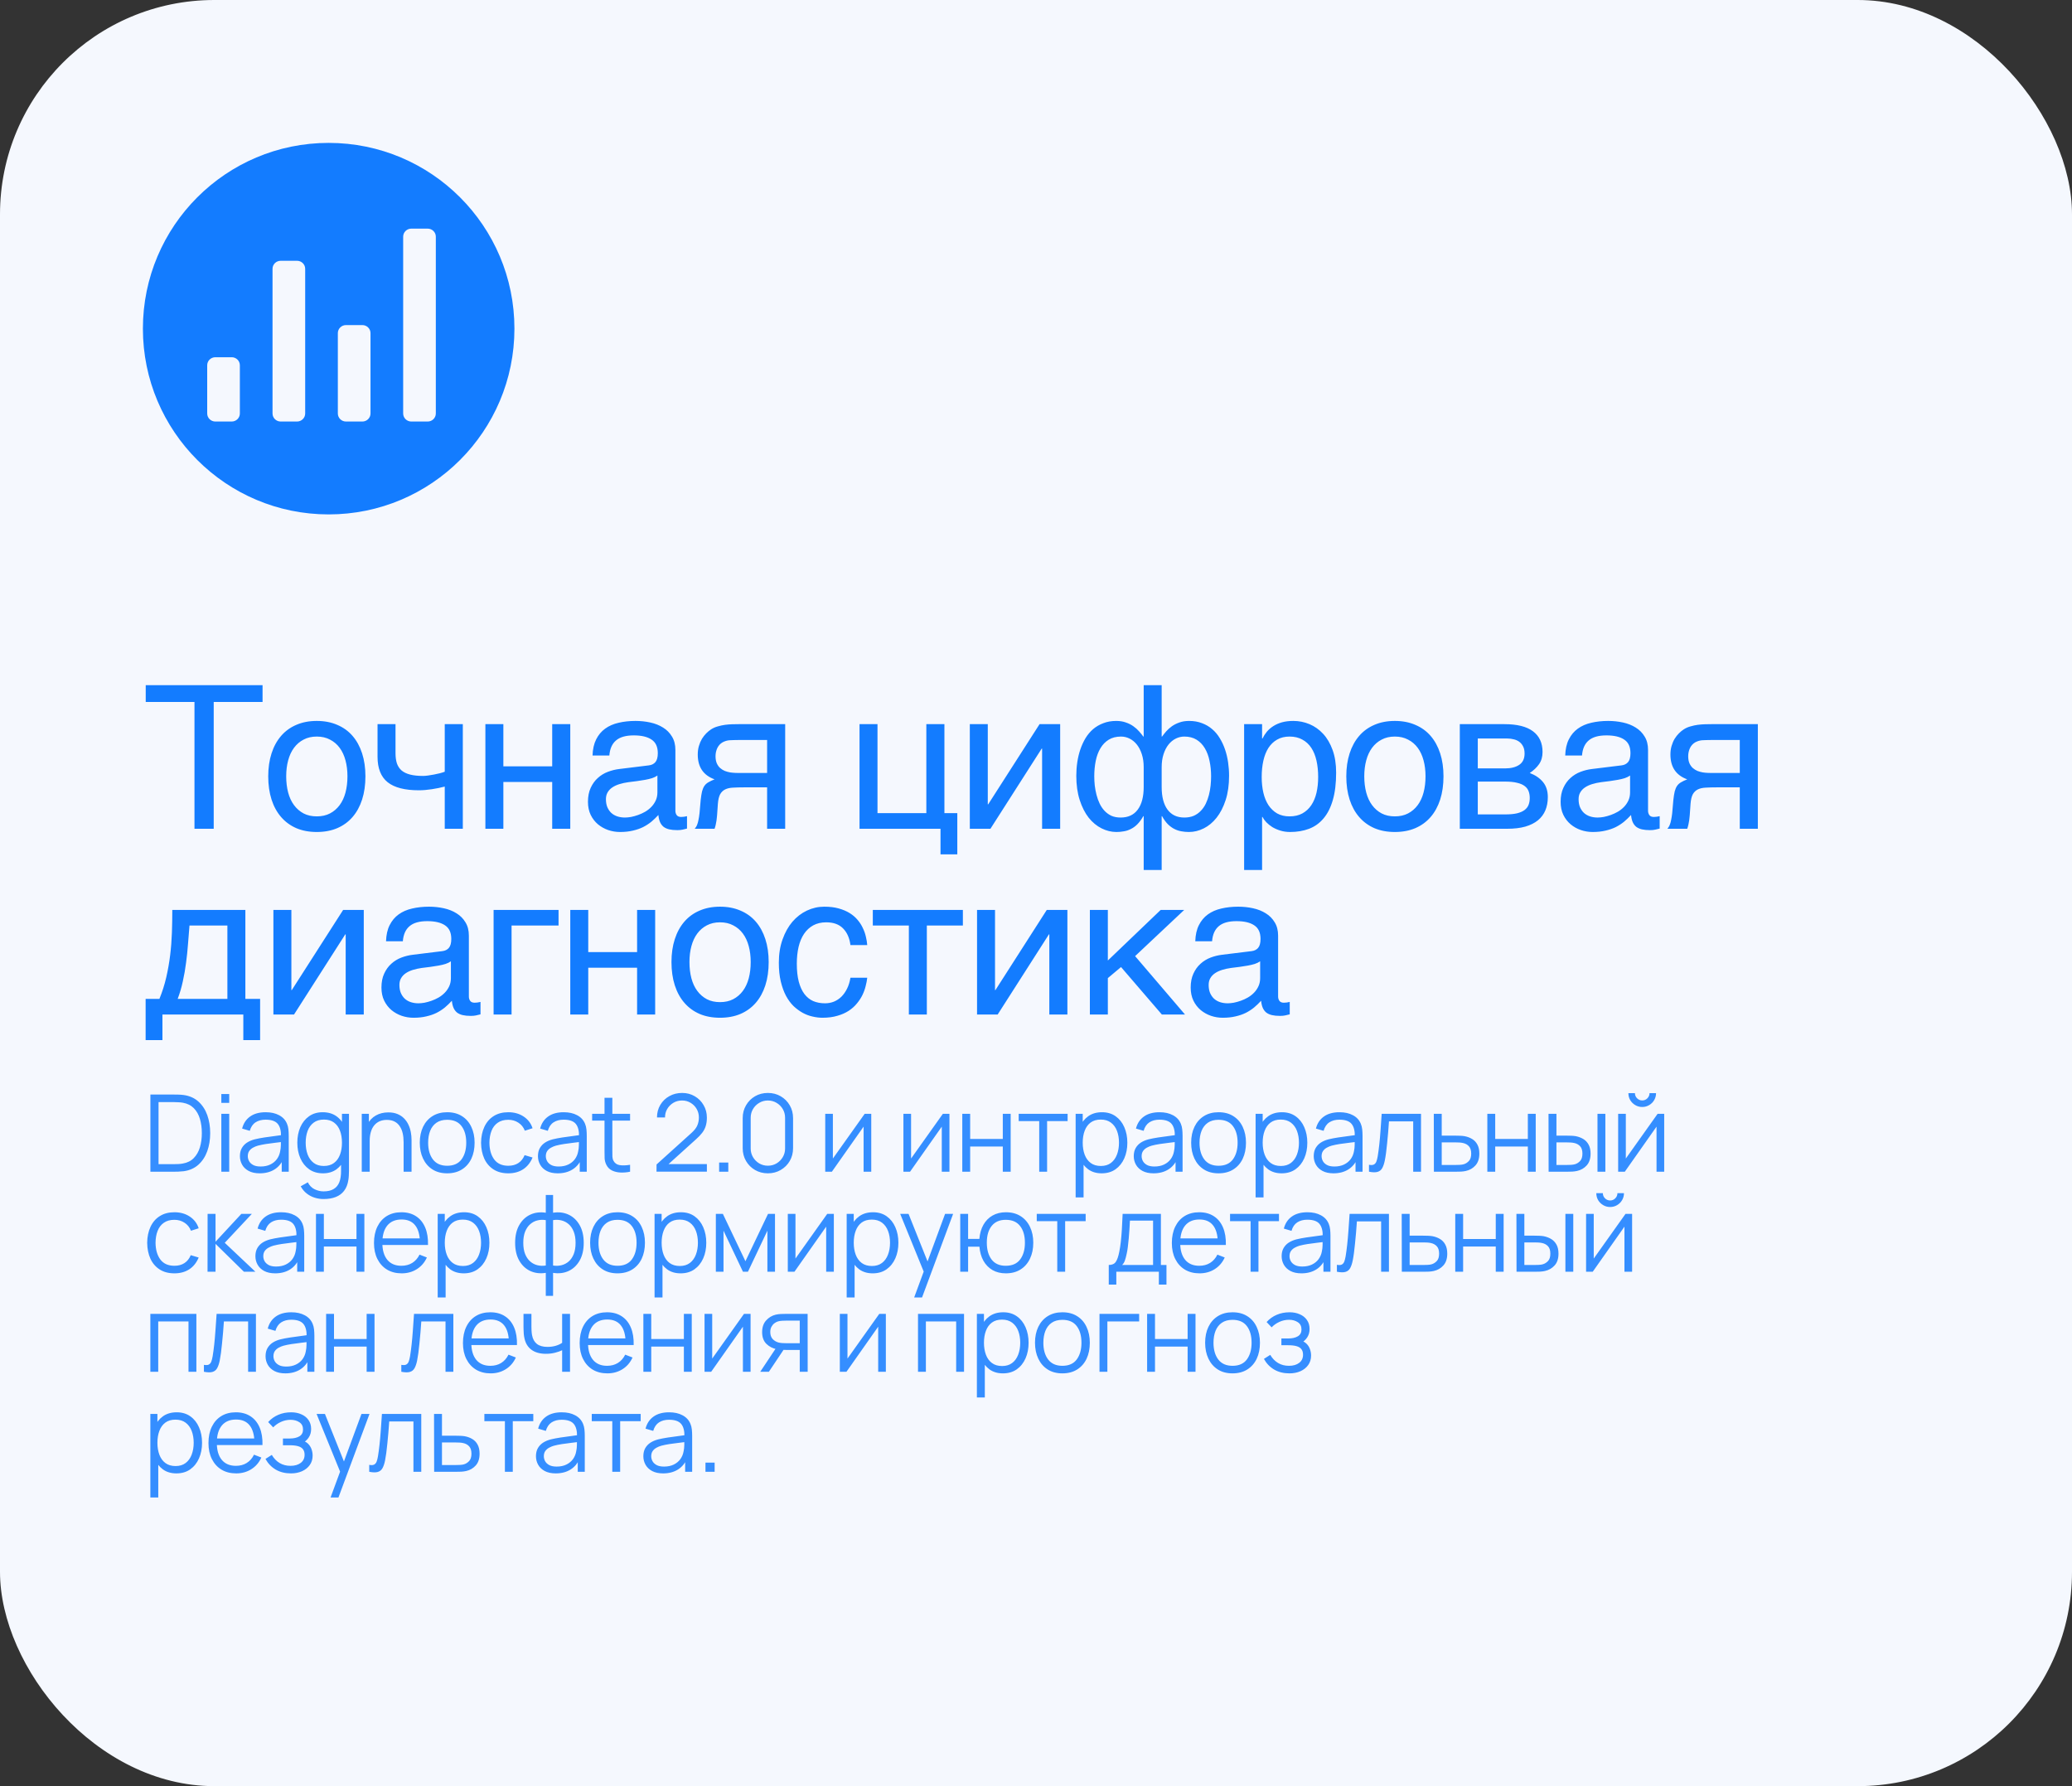
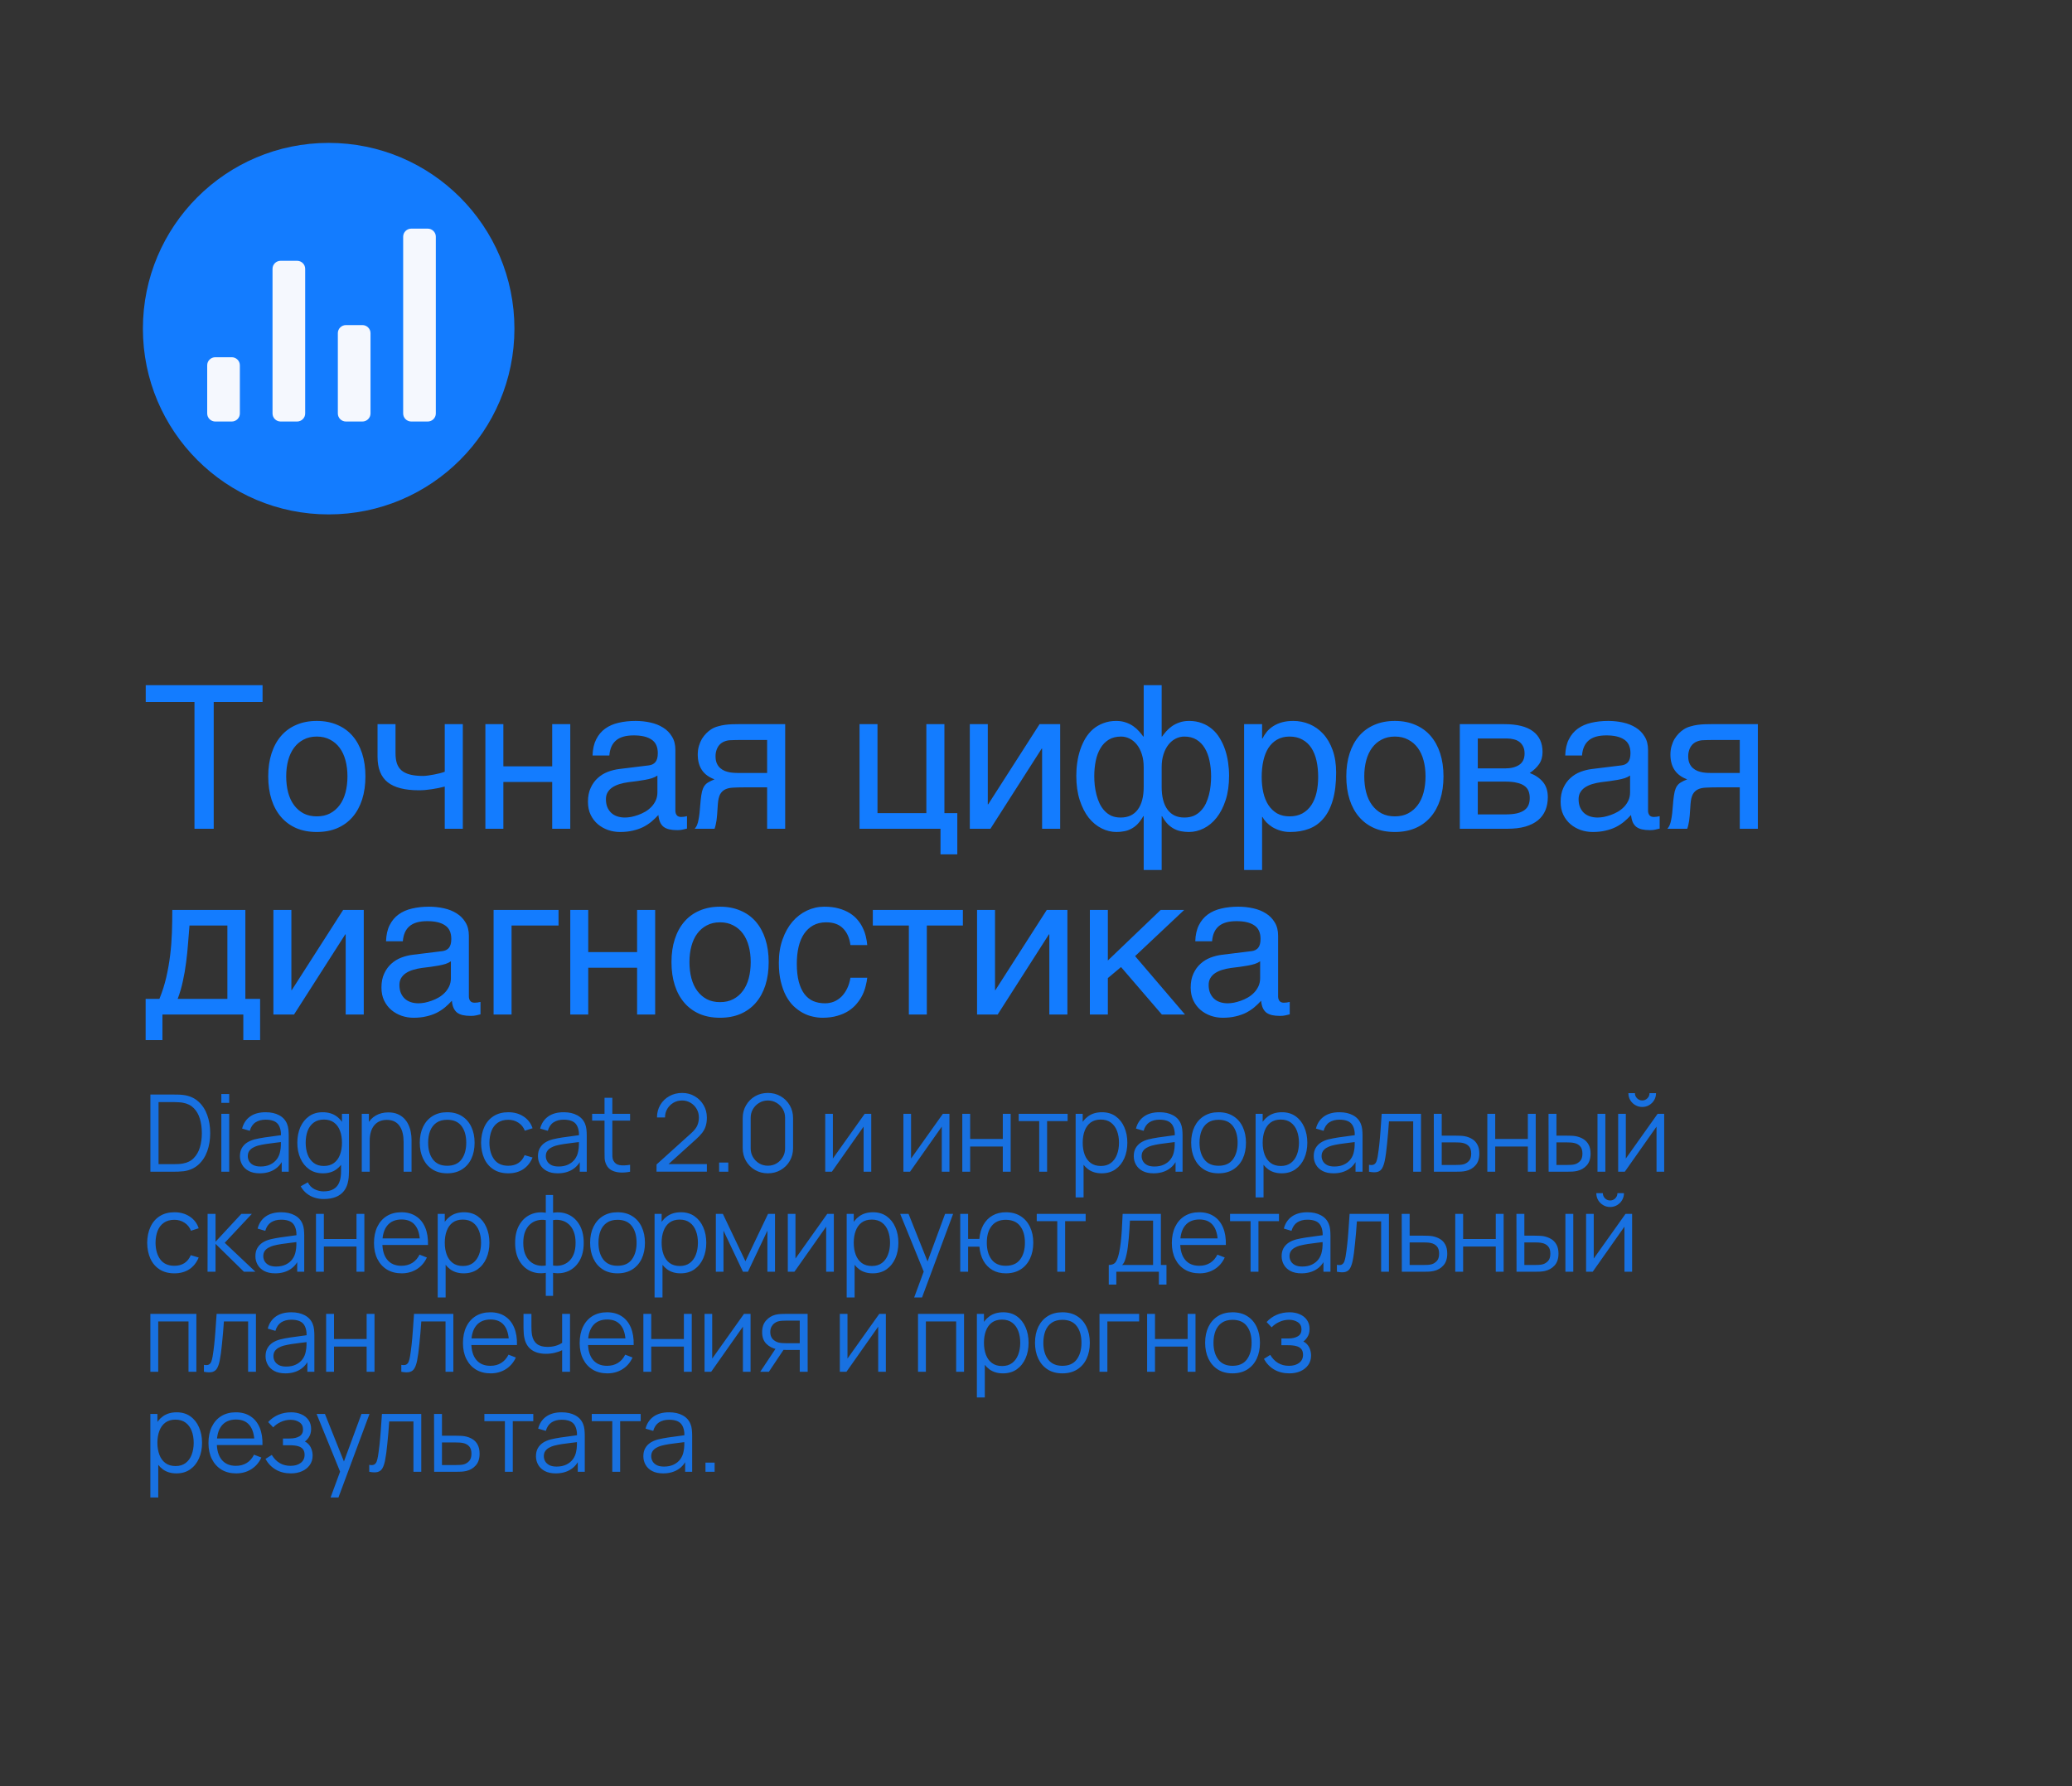
<svg xmlns="http://www.w3.org/2000/svg" width="290" height="250" viewBox="0 0 290 250" fill="none">
  <rect x="0" y="0" width="290" height="250" fill="#333333" stroke="none" />
-   <rect width="290" height="250" rx="30" fill="#F5F8FE" />
  <path d="M20.396 95.902H36.748V98.254H29.912V116H27.219V98.254H20.396V95.902ZM48.63 108.658C48.63 107.847 48.538 107.104 48.356 106.43C48.174 105.746 47.9 105.158 47.536 104.666C47.171 104.174 46.72 103.791 46.182 103.518C45.654 103.235 45.038 103.094 44.337 103.094C43.635 103.094 43.019 103.235 42.491 103.518C41.962 103.791 41.516 104.174 41.151 104.666C40.786 105.158 40.513 105.746 40.331 106.43C40.148 107.104 40.057 107.847 40.057 108.658C40.057 109.479 40.148 110.235 40.331 110.928C40.513 111.611 40.786 112.199 41.151 112.691C41.516 113.184 41.962 113.571 42.491 113.854C43.019 114.127 43.635 114.264 44.337 114.264C45.038 114.264 45.654 114.127 46.182 113.854C46.72 113.571 47.171 113.184 47.536 112.691C47.9 112.199 48.174 111.611 48.356 110.928C48.538 110.235 48.63 109.479 48.63 108.658ZM51.145 108.658C51.145 109.861 50.99 110.946 50.68 111.912C50.37 112.869 49.924 113.685 49.34 114.359C48.757 115.034 48.042 115.553 47.194 115.918C46.355 116.273 45.403 116.451 44.337 116.451C43.27 116.451 42.318 116.273 41.479 115.918C40.641 115.553 39.93 115.034 39.346 114.359C38.763 113.685 38.316 112.869 38.006 111.912C37.697 110.946 37.542 109.861 37.542 108.658C37.542 107.473 37.697 106.402 38.006 105.445C38.316 104.488 38.763 103.673 39.346 102.998C39.93 102.324 40.641 101.809 41.479 101.453C42.318 101.089 43.27 100.906 44.337 100.906C45.403 100.906 46.355 101.089 47.194 101.453C48.042 101.809 48.757 102.324 49.34 102.998C49.924 103.673 50.37 104.488 50.68 105.445C50.99 106.402 51.145 107.473 51.145 108.658ZM62.247 110.094C61.7 110.24 61.099 110.363 60.443 110.463C59.795 110.563 59.189 110.613 58.624 110.613C56.664 110.613 55.211 110.24 54.263 109.492C53.315 108.736 52.841 107.546 52.841 105.924V101.357H55.357V105.418C55.357 105.965 55.42 106.439 55.548 106.84C55.685 107.241 55.903 107.574 56.204 107.838C56.505 108.093 56.901 108.285 57.394 108.412C57.886 108.54 58.492 108.604 59.212 108.604C59.403 108.604 59.631 108.585 59.896 108.549C60.169 108.512 60.447 108.467 60.73 108.412C61.012 108.357 61.286 108.298 61.55 108.234C61.823 108.161 62.056 108.089 62.247 108.016V101.357H64.776V116H62.247V110.094ZM67.935 101.357H70.451V107.264H77.287V101.357H79.816V116H77.287V109.451H70.451V116H67.935V101.357ZM82.934 105.746C82.961 104.853 83.13 104.101 83.44 103.49C83.75 102.87 84.169 102.369 84.698 101.986C85.226 101.604 85.85 101.33 86.57 101.166C87.3 100.993 88.093 100.906 88.95 100.906C89.66 100.906 90.349 100.979 91.014 101.125C91.688 101.271 92.285 101.508 92.805 101.836C93.325 102.155 93.739 102.574 94.049 103.094C94.368 103.604 94.528 104.229 94.528 104.967V113.484C94.528 113.721 94.591 113.926 94.719 114.1C94.847 114.264 95.052 114.346 95.334 114.346C95.462 114.346 95.594 114.337 95.731 114.318C95.867 114.291 96.009 114.264 96.154 114.236V115.973C95.945 116.027 95.735 116.077 95.526 116.123C95.325 116.169 95.084 116.191 94.801 116.191C94.364 116.191 93.985 116.155 93.666 116.082C93.356 116.009 93.092 115.891 92.873 115.727C92.664 115.553 92.5 115.335 92.381 115.07C92.263 114.797 92.185 114.464 92.149 114.072C91.839 114.41 91.511 114.724 91.164 115.016C90.818 115.298 90.431 115.549 90.002 115.768C89.574 115.977 89.095 116.141 88.567 116.26C88.038 116.387 87.441 116.451 86.776 116.451C86.21 116.451 85.659 116.36 85.121 116.178C84.593 115.995 84.114 115.727 83.686 115.371C83.266 115.016 82.929 114.578 82.674 114.059C82.419 113.53 82.291 112.919 82.291 112.227C82.291 111.47 82.419 110.818 82.674 110.271C82.929 109.715 83.262 109.255 83.672 108.891C84.082 108.517 84.552 108.23 85.08 108.029C85.609 107.829 86.147 107.697 86.694 107.633L90.809 107.127C91.201 107.081 91.506 106.931 91.725 106.676C91.953 106.411 92.067 105.992 92.067 105.418C92.067 104.534 91.775 103.9 91.192 103.518C90.617 103.126 89.788 102.93 88.703 102.93C87.591 102.93 86.762 103.167 86.215 103.641C85.668 104.105 85.358 104.807 85.285 105.746H82.934ZM92.012 108.549C91.811 108.695 91.561 108.818 91.26 108.918C90.968 109.009 90.645 109.087 90.289 109.15C89.934 109.214 89.556 109.273 89.154 109.328C88.754 109.374 88.352 109.424 87.951 109.479C87.496 109.542 87.076 109.633 86.694 109.752C86.311 109.87 85.978 110.025 85.695 110.217C85.413 110.408 85.194 110.641 85.039 110.914C84.884 111.178 84.807 111.493 84.807 111.857C84.807 112.277 84.871 112.646 84.998 112.965C85.135 113.284 85.317 113.553 85.545 113.771C85.782 113.99 86.065 114.154 86.393 114.264C86.721 114.373 87.081 114.428 87.473 114.428C87.719 114.428 88.001 114.4 88.32 114.346C88.64 114.282 88.968 114.191 89.305 114.072C89.642 113.954 89.97 113.803 90.289 113.621C90.617 113.43 90.909 113.202 91.164 112.938C91.419 112.673 91.625 112.372 91.779 112.035C91.934 111.698 92.012 111.32 92.012 110.9V108.549ZM109.895 116H107.366V110.203H104.126C103.542 110.203 103.032 110.217 102.595 110.244C102.166 110.262 101.802 110.344 101.501 110.49C101.2 110.636 100.963 110.864 100.79 111.174C100.626 111.484 100.521 111.926 100.475 112.5L100.366 114.072C100.357 114.118 100.348 114.209 100.339 114.346C100.33 114.482 100.311 114.646 100.284 114.838C100.257 115.02 100.22 115.216 100.175 115.426C100.129 115.635 100.074 115.827 100.011 116H97.235C97.299 115.918 97.358 115.836 97.413 115.754C97.477 115.663 97.536 115.54 97.591 115.385C97.654 115.23 97.709 115.029 97.755 114.783C97.809 114.537 97.859 114.223 97.905 113.84L98.069 111.967C98.124 111.475 98.188 111.074 98.26 110.764C98.343 110.454 98.452 110.199 98.589 109.998C98.734 109.788 98.921 109.62 99.149 109.492C99.377 109.355 99.664 109.219 100.011 109.082C98.443 108.517 97.659 107.359 97.659 105.609C97.659 105.172 97.714 104.771 97.823 104.406C97.932 104.033 98.074 103.7 98.247 103.408C98.429 103.117 98.63 102.861 98.848 102.643C99.076 102.415 99.304 102.228 99.532 102.082C99.815 101.9 100.124 101.763 100.462 101.672C100.799 101.572 101.136 101.499 101.473 101.453C101.82 101.408 102.157 101.38 102.485 101.371C102.813 101.362 103.114 101.357 103.387 101.357H109.895V116ZM107.366 103.572H103.538C103.21 103.572 102.927 103.577 102.69 103.586C102.453 103.586 102.244 103.595 102.061 103.613C101.888 103.632 101.729 103.663 101.583 103.709C101.437 103.755 101.287 103.818 101.132 103.9C100.813 104.083 100.567 104.352 100.393 104.707C100.229 105.062 100.147 105.441 100.147 105.842C100.147 106.234 100.207 106.566 100.325 106.84C100.443 107.104 100.598 107.323 100.79 107.496C100.99 107.669 101.209 107.806 101.446 107.906C101.692 107.997 101.938 108.066 102.184 108.111C102.44 108.148 102.686 108.171 102.923 108.18C103.16 108.189 103.365 108.193 103.538 108.193H107.366V103.572ZM120.301 101.357H122.816V113.812H129.652V101.357H132.182V113.812H133.986V119.582H131.635V116H120.301V101.357ZM135.737 101.357H138.252V112.582H138.307L145.499 101.357H148.383V116H145.854V104.775H145.799L138.622 116H135.737V101.357ZM160.073 107.4C160.073 106.708 159.987 106.097 159.814 105.568C159.64 105.031 159.408 104.579 159.116 104.215C158.825 103.85 158.487 103.572 158.105 103.381C157.722 103.189 157.321 103.094 156.901 103.094C156.227 103.094 155.653 103.24 155.179 103.531C154.705 103.823 154.317 104.224 154.017 104.734C153.716 105.236 153.497 105.824 153.36 106.498C153.224 107.173 153.155 107.893 153.155 108.658C153.155 109.068 153.178 109.497 153.224 109.943C153.278 110.39 153.36 110.827 153.47 111.256C153.579 111.684 153.725 112.09 153.907 112.473C154.09 112.855 154.317 113.193 154.591 113.484C154.864 113.776 155.183 114.008 155.548 114.182C155.922 114.346 156.355 114.428 156.847 114.428C157.895 114.428 158.692 114.059 159.239 113.32C159.795 112.573 160.073 111.516 160.073 110.148V107.4ZM160.073 114.236H160.019C159.754 114.701 159.476 115.079 159.185 115.371C158.902 115.654 158.601 115.872 158.282 116.027C157.972 116.191 157.644 116.301 157.298 116.355C156.961 116.419 156.614 116.451 156.259 116.451C155.548 116.451 154.855 116.283 154.181 115.945C153.506 115.608 152.905 115.111 152.376 114.455C151.856 113.79 151.437 112.965 151.118 111.98C150.799 110.996 150.64 109.861 150.64 108.576C150.64 107.947 150.685 107.323 150.776 106.703C150.868 106.074 151.009 105.477 151.2 104.912C151.392 104.347 151.633 103.818 151.925 103.326C152.226 102.834 152.581 102.41 152.991 102.055C153.411 101.699 153.889 101.421 154.427 101.221C154.965 101.011 155.566 100.906 156.231 100.906C156.733 100.906 157.184 100.979 157.585 101.125C157.986 101.262 158.337 101.439 158.638 101.658C158.948 101.877 159.212 102.114 159.431 102.369C159.659 102.624 159.855 102.866 160.019 103.094H160.073V95.902H162.589V103.094H162.644C162.808 102.866 162.999 102.624 163.218 102.369C163.446 102.114 163.71 101.877 164.011 101.658C164.321 101.439 164.672 101.262 165.064 101.125C165.465 100.979 165.92 100.906 166.431 100.906C167.096 100.906 167.698 101.011 168.235 101.221C168.773 101.421 169.247 101.699 169.657 102.055C170.077 102.41 170.432 102.834 170.724 103.326C171.024 103.818 171.271 104.347 171.462 104.912C171.653 105.477 171.795 106.074 171.886 106.703C171.977 107.323 172.023 107.947 172.023 108.576C172.023 109.861 171.863 110.996 171.544 111.98C171.225 112.965 170.801 113.79 170.273 114.455C169.753 115.111 169.156 115.608 168.481 115.945C167.807 116.283 167.114 116.451 166.403 116.451C166.048 116.451 165.697 116.419 165.351 116.355C165.013 116.301 164.685 116.191 164.366 116.027C164.056 115.872 163.756 115.654 163.464 115.371C163.172 115.079 162.899 114.701 162.644 114.236H162.589V121.77H160.073V114.236ZM165.761 114.428C166.262 114.428 166.704 114.346 167.087 114.182C167.47 114.008 167.798 113.776 168.071 113.484C168.354 113.193 168.586 112.855 168.769 112.473C168.951 112.09 169.097 111.684 169.206 111.256C169.315 110.827 169.393 110.39 169.439 109.943C169.484 109.497 169.507 109.068 169.507 108.658C169.507 107.893 169.434 107.173 169.288 106.498C169.151 105.824 168.933 105.236 168.632 104.734C168.331 104.224 167.944 103.823 167.47 103.531C166.996 103.24 166.426 103.094 165.761 103.094C165.342 103.094 164.94 103.189 164.558 103.381C164.175 103.572 163.838 103.85 163.546 104.215C163.254 104.579 163.022 105.031 162.849 105.568C162.676 106.097 162.589 106.708 162.589 107.4V110.148C162.589 111.516 162.862 112.573 163.409 113.32C163.956 114.059 164.74 114.428 165.761 114.428ZM174.129 101.357H176.644V103.367H176.699C176.863 103.03 177.068 102.711 177.314 102.41C177.569 102.109 177.87 101.85 178.216 101.631C178.572 101.403 178.977 101.225 179.433 101.098C179.898 100.97 180.427 100.906 181.019 100.906C181.803 100.906 182.555 101.057 183.275 101.357C183.995 101.658 184.633 102.109 185.189 102.711C185.745 103.312 186.187 104.069 186.515 104.98C186.843 105.883 187.007 106.936 187.007 108.139C187.007 109.643 186.852 110.923 186.543 111.98C186.242 113.029 185.809 113.885 185.244 114.551C184.688 115.216 184.013 115.699 183.22 116C182.427 116.301 181.543 116.451 180.568 116.451C180.085 116.451 179.634 116.387 179.214 116.26C178.795 116.132 178.417 115.968 178.08 115.768C177.752 115.558 177.469 115.33 177.232 115.084C176.995 114.829 176.817 114.583 176.699 114.346H176.644V121.77H174.129V101.357ZM176.589 108.754C176.589 109.547 176.667 110.281 176.822 110.955C176.977 111.62 177.214 112.199 177.533 112.691C177.861 113.184 178.267 113.571 178.75 113.854C179.242 114.127 179.821 114.264 180.486 114.264C181.179 114.264 181.776 114.127 182.277 113.854C182.787 113.571 183.207 113.184 183.535 112.691C183.863 112.199 184.104 111.62 184.259 110.955C184.414 110.281 184.492 109.547 184.492 108.754C184.492 107.924 184.414 107.163 184.259 106.471C184.104 105.778 183.863 105.181 183.535 104.68C183.207 104.178 182.787 103.791 182.277 103.518C181.776 103.235 181.179 103.094 180.486 103.094C179.821 103.094 179.242 103.235 178.75 103.518C178.267 103.791 177.861 104.178 177.533 104.68C177.214 105.181 176.977 105.778 176.822 106.471C176.667 107.163 176.589 107.924 176.589 108.754ZM199.518 108.658C199.518 107.847 199.427 107.104 199.244 106.43C199.062 105.746 198.789 105.158 198.424 104.666C198.059 104.174 197.608 103.791 197.07 103.518C196.542 103.235 195.927 103.094 195.225 103.094C194.523 103.094 193.908 103.235 193.379 103.518C192.85 103.791 192.404 104.174 192.039 104.666C191.675 105.158 191.401 105.746 191.219 106.43C191.037 107.104 190.945 107.847 190.945 108.658C190.945 109.479 191.037 110.235 191.219 110.928C191.401 111.611 191.675 112.199 192.039 112.691C192.404 113.184 192.85 113.571 193.379 113.854C193.908 114.127 194.523 114.264 195.225 114.264C195.927 114.264 196.542 114.127 197.07 113.854C197.608 113.571 198.059 113.184 198.424 112.691C198.789 112.199 199.062 111.611 199.244 110.928C199.427 110.235 199.518 109.479 199.518 108.658ZM202.033 108.658C202.033 109.861 201.878 110.946 201.569 111.912C201.259 112.869 200.812 113.685 200.229 114.359C199.645 115.034 198.93 115.553 198.082 115.918C197.244 116.273 196.291 116.451 195.225 116.451C194.158 116.451 193.206 116.273 192.367 115.918C191.529 115.553 190.818 115.034 190.235 114.359C189.651 113.685 189.205 112.869 188.895 111.912C188.585 110.946 188.43 109.861 188.43 108.658C188.43 107.473 188.585 106.402 188.895 105.445C189.205 104.488 189.651 103.673 190.235 102.998C190.818 102.324 191.529 101.809 192.367 101.453C193.206 101.089 194.158 100.906 195.225 100.906C196.291 100.906 197.244 101.089 198.082 101.453C198.93 101.809 199.645 102.324 200.229 102.998C200.812 103.673 201.259 104.488 201.569 105.445C201.878 106.402 202.033 107.473 202.033 108.658ZM204.317 101.357H210.551C212.338 101.357 213.673 101.69 214.557 102.355C215.451 103.021 215.897 103.987 215.897 105.254C215.897 105.928 215.733 106.498 215.405 106.963C215.077 107.428 214.644 107.838 214.106 108.193C214.881 108.485 215.496 108.904 215.952 109.451C216.408 109.998 216.635 110.704 216.635 111.57C216.635 112.254 216.522 112.869 216.294 113.416C216.066 113.963 215.719 114.428 215.255 114.811C214.79 115.193 214.197 115.49 213.477 115.699C212.766 115.9 211.923 116 210.948 116H204.317V101.357ZM206.833 113.99H210.661C211.326 113.99 211.878 113.94 212.315 113.84C212.762 113.73 213.117 113.576 213.382 113.375C213.646 113.174 213.833 112.933 213.942 112.65C214.051 112.368 214.106 112.049 214.106 111.693C214.106 111.338 214.051 111.019 213.942 110.736C213.833 110.445 213.646 110.203 213.382 110.012C213.117 109.811 212.762 109.661 212.315 109.561C211.878 109.451 211.326 109.396 210.661 109.396H206.833V113.99ZM206.833 107.551H210.634C211.481 107.551 212.151 107.382 212.643 107.045C213.135 106.708 213.382 106.184 213.382 105.473C213.382 105.072 213.313 104.739 213.176 104.475C213.04 104.201 212.857 103.982 212.63 103.818C212.402 103.654 212.142 103.54 211.85 103.477C211.568 103.404 211.276 103.367 210.975 103.367H206.833V107.551ZM219.07 105.746C219.097 104.853 219.266 104.101 219.575 103.49C219.885 102.87 220.305 102.369 220.833 101.986C221.362 101.604 221.986 101.33 222.706 101.166C223.435 100.993 224.228 100.906 225.085 100.906C225.796 100.906 226.484 100.979 227.15 101.125C227.824 101.271 228.421 101.508 228.941 101.836C229.46 102.155 229.875 102.574 230.185 103.094C230.504 103.604 230.663 104.229 230.663 104.967V113.484C230.663 113.721 230.727 113.926 230.855 114.1C230.982 114.264 231.187 114.346 231.47 114.346C231.598 114.346 231.73 114.337 231.866 114.318C232.003 114.291 232.144 114.264 232.29 114.236V115.973C232.081 116.027 231.871 116.077 231.661 116.123C231.461 116.169 231.219 116.191 230.937 116.191C230.499 116.191 230.121 116.155 229.802 116.082C229.492 116.009 229.228 115.891 229.009 115.727C228.799 115.553 228.635 115.335 228.517 115.07C228.398 114.797 228.321 114.464 228.284 114.072C227.975 114.41 227.646 114.724 227.3 115.016C226.954 115.298 226.566 115.549 226.138 115.768C225.71 115.977 225.231 116.141 224.702 116.26C224.174 116.387 223.577 116.451 222.911 116.451C222.346 116.451 221.795 116.36 221.257 116.178C220.728 115.995 220.25 115.727 219.822 115.371C219.402 115.016 219.065 114.578 218.81 114.059C218.555 113.53 218.427 112.919 218.427 112.227C218.427 111.47 218.555 110.818 218.81 110.271C219.065 109.715 219.398 109.255 219.808 108.891C220.218 108.517 220.687 108.23 221.216 108.029C221.745 107.829 222.283 107.697 222.829 107.633L226.945 107.127C227.337 107.081 227.642 106.931 227.861 106.676C228.088 106.411 228.202 105.992 228.202 105.418C228.202 104.534 227.911 103.9 227.327 103.518C226.753 103.126 225.924 102.93 224.839 102.93C223.727 102.93 222.898 103.167 222.351 103.641C221.804 104.105 221.494 104.807 221.421 105.746H219.07ZM228.148 108.549C227.947 108.695 227.697 108.818 227.396 108.918C227.104 109.009 226.781 109.087 226.425 109.15C226.07 109.214 225.691 109.273 225.29 109.328C224.889 109.374 224.488 109.424 224.087 109.479C223.631 109.542 223.212 109.633 222.829 109.752C222.447 109.87 222.114 110.025 221.831 110.217C221.549 110.408 221.33 110.641 221.175 110.914C221.02 111.178 220.943 111.493 220.943 111.857C220.943 112.277 221.006 112.646 221.134 112.965C221.271 113.284 221.453 113.553 221.681 113.771C221.918 113.99 222.2 114.154 222.529 114.264C222.857 114.373 223.217 114.428 223.609 114.428C223.855 114.428 224.137 114.4 224.456 114.346C224.775 114.282 225.103 114.191 225.441 114.072C225.778 113.954 226.106 113.803 226.425 113.621C226.753 113.43 227.045 113.202 227.3 112.938C227.555 112.673 227.76 112.372 227.915 112.035C228.07 111.698 228.148 111.32 228.148 110.9V108.549ZM246.031 116H243.502V110.203H240.262C239.678 110.203 239.168 110.217 238.73 110.244C238.302 110.262 237.937 110.344 237.637 110.49C237.336 110.636 237.099 110.864 236.926 111.174C236.762 111.484 236.657 111.926 236.611 112.5L236.502 114.072C236.493 114.118 236.484 114.209 236.474 114.346C236.465 114.482 236.447 114.646 236.42 114.838C236.392 115.02 236.356 115.216 236.31 115.426C236.265 115.635 236.21 115.827 236.146 116H233.371C233.435 115.918 233.494 115.836 233.549 115.754C233.612 115.663 233.672 115.54 233.726 115.385C233.79 115.23 233.845 115.029 233.89 114.783C233.945 114.537 233.995 114.223 234.041 113.84L234.205 111.967C234.26 111.475 234.323 111.074 234.396 110.764C234.478 110.454 234.588 110.199 234.724 109.998C234.87 109.788 235.057 109.62 235.285 109.492C235.513 109.355 235.8 109.219 236.146 109.082C234.579 108.517 233.795 107.359 233.795 105.609C233.795 105.172 233.849 104.771 233.959 104.406C234.068 104.033 234.209 103.7 234.383 103.408C234.565 103.117 234.765 102.861 234.984 102.643C235.212 102.415 235.44 102.228 235.668 102.082C235.95 101.9 236.26 101.763 236.598 101.672C236.935 101.572 237.272 101.499 237.609 101.453C237.956 101.408 238.293 101.38 238.621 101.371C238.949 101.362 239.25 101.357 239.523 101.357H246.031V116ZM243.502 103.572H239.674C239.346 103.572 239.063 103.577 238.826 103.586C238.589 103.586 238.379 103.595 238.197 103.613C238.024 103.632 237.864 103.663 237.719 103.709C237.573 103.755 237.422 103.818 237.267 103.9C236.948 104.083 236.702 104.352 236.529 104.707C236.365 105.062 236.283 105.441 236.283 105.842C236.283 106.234 236.342 106.566 236.461 106.84C236.579 107.104 236.734 107.323 236.926 107.496C237.126 107.669 237.345 107.806 237.582 107.906C237.828 107.997 238.074 108.066 238.32 108.111C238.575 108.148 238.821 108.171 239.058 108.18C239.295 108.189 239.5 108.193 239.674 108.193H243.502V103.572ZM34.055 142H22.734V145.582H20.383V139.812H22.311C22.712 138.828 23.031 137.826 23.268 136.805C23.505 135.775 23.687 134.74 23.814 133.701C23.942 132.653 24.024 131.6 24.061 130.543C24.097 129.486 24.115 128.424 24.115 127.357H34.342V139.812H36.406V145.582H34.055V142ZM31.826 139.812V129.545H26.521C26.458 130.374 26.389 131.227 26.316 132.102C26.253 132.977 26.162 133.856 26.043 134.74C25.934 135.615 25.783 136.481 25.592 137.338C25.41 138.195 25.168 139.02 24.867 139.812H31.826ZM38.266 127.357H40.782V138.582H40.837L48.028 127.357H50.913V142H48.383V130.775H48.329L41.151 142H38.266V127.357ZM54.03 131.746C54.058 130.853 54.226 130.101 54.536 129.49C54.846 128.87 55.265 128.369 55.794 127.986C56.323 127.604 56.947 127.33 57.667 127.166C58.396 126.993 59.189 126.906 60.046 126.906C60.757 126.906 61.445 126.979 62.111 127.125C62.785 127.271 63.382 127.508 63.901 127.836C64.421 128.155 64.836 128.574 65.146 129.094C65.465 129.604 65.624 130.229 65.624 130.967V139.484C65.624 139.721 65.688 139.926 65.816 140.1C65.943 140.264 66.148 140.346 66.431 140.346C66.558 140.346 66.691 140.337 66.827 140.318C66.964 140.291 67.105 140.264 67.251 140.236V141.973C67.041 142.027 66.832 142.077 66.622 142.123C66.422 142.169 66.18 142.191 65.898 142.191C65.46 142.191 65.082 142.155 64.763 142.082C64.453 142.009 64.189 141.891 63.97 141.727C63.76 141.553 63.596 141.335 63.478 141.07C63.359 140.797 63.282 140.464 63.245 140.072C62.935 140.41 62.607 140.724 62.261 141.016C61.914 141.298 61.527 141.549 61.099 141.768C60.67 141.977 60.192 142.141 59.663 142.26C59.135 142.387 58.538 142.451 57.872 142.451C57.307 142.451 56.756 142.36 56.218 142.178C55.689 141.995 55.211 141.727 54.782 141.371C54.363 141.016 54.026 140.578 53.771 140.059C53.515 139.53 53.388 138.919 53.388 138.227C53.388 137.47 53.515 136.818 53.771 136.271C54.026 135.715 54.358 135.255 54.769 134.891C55.179 134.517 55.648 134.23 56.177 134.029C56.706 133.829 57.243 133.697 57.79 133.633L61.905 133.127C62.297 133.081 62.603 132.931 62.821 132.676C63.049 132.411 63.163 131.992 63.163 131.418C63.163 130.534 62.871 129.9 62.288 129.518C61.714 129.126 60.885 128.93 59.8 128.93C58.688 128.93 57.858 129.167 57.312 129.641C56.765 130.105 56.455 130.807 56.382 131.746H54.03ZM63.108 134.549C62.908 134.695 62.657 134.818 62.357 134.918C62.065 135.009 61.741 135.087 61.386 135.15C61.03 135.214 60.652 135.273 60.251 135.328C59.85 135.374 59.449 135.424 59.048 135.479C58.592 135.542 58.173 135.633 57.79 135.752C57.407 135.87 57.075 136.025 56.792 136.217C56.51 136.408 56.291 136.641 56.136 136.914C55.981 137.178 55.903 137.493 55.903 137.857C55.903 138.277 55.967 138.646 56.095 138.965C56.232 139.284 56.414 139.553 56.642 139.771C56.879 139.99 57.161 140.154 57.489 140.264C57.818 140.373 58.178 140.428 58.569 140.428C58.816 140.428 59.098 140.4 59.417 140.346C59.736 140.282 60.064 140.191 60.401 140.072C60.739 139.954 61.067 139.803 61.386 139.621C61.714 139.43 62.006 139.202 62.261 138.938C62.516 138.673 62.721 138.372 62.876 138.035C63.031 137.698 63.108 137.32 63.108 136.9V134.549ZM69.084 127.357H78.175V129.545H71.599V142H69.084V127.357ZM79.817 127.357H82.332V133.264H89.168V127.357H91.698V142H89.168V135.451H82.332V142H79.817V127.357ZM105.069 134.658C105.069 133.847 104.978 133.104 104.796 132.43C104.613 131.746 104.34 131.158 103.975 130.666C103.611 130.174 103.16 129.791 102.622 129.518C102.093 129.235 101.478 129.094 100.776 129.094C100.074 129.094 99.459 129.235 98.93 129.518C98.402 129.791 97.955 130.174 97.591 130.666C97.226 131.158 96.953 131.746 96.77 132.43C96.588 133.104 96.497 133.847 96.497 134.658C96.497 135.479 96.588 136.235 96.77 136.928C96.953 137.611 97.226 138.199 97.591 138.691C97.955 139.184 98.402 139.571 98.93 139.854C99.459 140.127 100.074 140.264 100.776 140.264C101.478 140.264 102.093 140.127 102.622 139.854C103.16 139.571 103.611 139.184 103.975 138.691C104.34 138.199 104.613 137.611 104.796 136.928C104.978 136.235 105.069 135.479 105.069 134.658ZM107.585 134.658C107.585 135.861 107.43 136.946 107.12 137.912C106.81 138.869 106.363 139.685 105.78 140.359C105.197 141.034 104.481 141.553 103.634 141.918C102.795 142.273 101.843 142.451 100.776 142.451C99.71 142.451 98.757 142.273 97.919 141.918C97.08 141.553 96.369 141.034 95.786 140.359C95.203 139.685 94.756 138.869 94.446 137.912C94.136 136.946 93.981 135.861 93.981 134.658C93.981 133.473 94.136 132.402 94.446 131.445C94.756 130.488 95.203 129.673 95.786 128.998C96.369 128.324 97.08 127.809 97.919 127.453C98.757 127.089 99.71 126.906 100.776 126.906C101.843 126.906 102.795 127.089 103.634 127.453C104.481 127.809 105.197 128.324 105.78 128.998C106.363 129.673 106.81 130.488 107.12 131.445C107.43 132.402 107.585 133.473 107.585 134.658ZM121.38 136.846C121.344 137.201 121.271 137.589 121.161 138.008C121.061 138.427 120.911 138.846 120.71 139.266C120.51 139.676 120.25 140.072 119.931 140.455C119.621 140.838 119.238 141.18 118.783 141.48C118.336 141.772 117.807 142.005 117.197 142.178C116.586 142.36 115.889 142.451 115.105 142.451C114.676 142.451 114.225 142.396 113.751 142.287C113.277 142.187 112.813 142.014 112.357 141.768C111.91 141.521 111.482 141.207 111.072 140.824C110.671 140.432 110.315 139.949 110.005 139.375C109.704 138.801 109.463 138.135 109.281 137.379C109.098 136.613 109.007 135.738 109.007 134.754C109.007 133.542 109.18 132.452 109.527 131.486C109.873 130.511 110.333 129.686 110.908 129.012C111.491 128.337 112.165 127.818 112.931 127.453C113.706 127.089 114.517 126.906 115.365 126.906C116.13 126.906 116.805 126.988 117.388 127.152C117.98 127.316 118.495 127.535 118.933 127.809C119.37 128.082 119.74 128.401 120.04 128.766C120.341 129.121 120.583 129.499 120.765 129.9C120.956 130.292 121.098 130.693 121.189 131.104C121.289 131.514 121.353 131.906 121.38 132.279H119.029C118.901 131.286 118.555 130.507 117.99 129.941C117.434 129.376 116.65 129.094 115.638 129.094C114.945 129.094 114.339 129.235 113.82 129.518C113.309 129.8 112.881 130.197 112.535 130.707C112.197 131.208 111.942 131.819 111.769 132.539C111.605 133.25 111.523 134.034 111.523 134.891C111.523 135.857 111.614 136.691 111.796 137.393C111.979 138.085 112.238 138.66 112.576 139.115C112.913 139.562 113.323 139.895 113.806 140.113C114.298 140.323 114.854 140.428 115.474 140.428C115.911 140.428 116.326 140.35 116.718 140.195C117.11 140.031 117.461 139.799 117.771 139.498C118.081 139.188 118.345 138.81 118.564 138.363C118.783 137.917 118.938 137.411 119.029 136.846H121.38ZM127.205 129.545H122.16V127.357H134.766V129.545H129.721V142H127.205V129.545ZM136.749 127.357H139.264V138.582H139.319L146.51 127.357H149.395V142H146.866V130.775H146.811L139.633 142H136.749V127.357ZM152.54 127.357H155.056V134.439L162.452 127.357H165.747L158.87 133.824L165.856 142H162.616L156.901 135.355L155.056 136.9V142H152.54V127.357ZM167.293 131.746C167.32 130.853 167.489 130.101 167.798 129.49C168.108 128.87 168.528 128.369 169.056 127.986C169.585 127.604 170.209 127.33 170.929 127.166C171.658 126.993 172.451 126.906 173.308 126.906C174.019 126.906 174.707 126.979 175.373 127.125C176.047 127.271 176.644 127.508 177.164 127.836C177.683 128.155 178.098 128.574 178.408 129.094C178.727 129.604 178.886 130.229 178.886 130.967V139.484C178.886 139.721 178.95 139.926 179.078 140.1C179.205 140.264 179.41 140.346 179.693 140.346C179.821 140.346 179.953 140.337 180.089 140.318C180.226 140.291 180.367 140.264 180.513 140.236V141.973C180.304 142.027 180.094 142.077 179.884 142.123C179.684 142.169 179.442 142.191 179.16 142.191C178.722 142.191 178.344 142.155 178.025 142.082C177.715 142.009 177.451 141.891 177.232 141.727C177.022 141.553 176.858 141.335 176.74 141.07C176.621 140.797 176.544 140.464 176.507 140.072C176.198 140.41 175.869 140.724 175.523 141.016C175.177 141.298 174.789 141.549 174.361 141.768C173.933 141.977 173.454 142.141 172.925 142.26C172.397 142.387 171.8 142.451 171.134 142.451C170.569 142.451 170.018 142.36 169.48 142.178C168.951 141.995 168.473 141.727 168.045 141.371C167.625 141.016 167.288 140.578 167.033 140.059C166.778 139.53 166.65 138.919 166.65 138.227C166.65 137.47 166.778 136.818 167.033 136.271C167.288 135.715 167.621 135.255 168.031 134.891C168.441 134.517 168.91 134.23 169.439 134.029C169.968 133.829 170.505 133.697 171.052 133.633L175.168 133.127C175.559 133.081 175.865 132.931 176.084 132.676C176.311 132.411 176.425 131.992 176.425 131.418C176.425 130.534 176.134 129.9 175.55 129.518C174.976 129.126 174.147 128.93 173.062 128.93C171.95 128.93 171.121 129.167 170.574 129.641C170.027 130.105 169.717 130.807 169.644 131.746H167.293ZM176.371 134.549C176.17 134.695 175.92 134.818 175.619 134.918C175.327 135.009 175.004 135.087 174.648 135.15C174.293 135.214 173.914 135.273 173.513 135.328C173.112 135.374 172.711 135.424 172.31 135.479C171.854 135.542 171.435 135.633 171.052 135.752C170.67 135.87 170.337 136.025 170.054 136.217C169.772 136.408 169.553 136.641 169.398 136.914C169.243 137.178 169.166 137.493 169.166 137.857C169.166 138.277 169.229 138.646 169.357 138.965C169.494 139.284 169.676 139.553 169.904 139.771C170.141 139.99 170.423 140.154 170.752 140.264C171.08 140.373 171.44 140.428 171.832 140.428C172.078 140.428 172.36 140.4 172.679 140.346C172.998 140.282 173.326 140.191 173.664 140.072C174.001 139.954 174.329 139.803 174.648 139.621C174.976 139.43 175.268 139.202 175.523 138.938C175.778 138.673 175.983 138.372 176.138 138.035C176.293 137.698 176.371 137.32 176.371 136.9V134.549Z" fill="#137CFF" />
  <path opacity="0.85" d="M21.05 164V153.2H24.328C24.442 153.2 24.637 153.202 24.913 153.207C25.192 153.212 25.46 153.232 25.715 153.267C26.535 153.382 27.22 153.687 27.77 154.182C28.32 154.677 28.733 155.307 29.008 156.072C29.282 156.837 29.42 157.68 29.42 158.6C29.42 159.52 29.282 160.362 29.008 161.127C28.733 161.892 28.32 162.522 27.77 163.017C27.22 163.512 26.535 163.817 25.715 163.932C25.465 163.962 25.198 163.982 24.913 163.992C24.628 163.997 24.433 164 24.328 164H21.05ZM22.19 162.942H24.328C24.532 162.942 24.753 162.937 24.988 162.927C25.227 162.912 25.433 162.887 25.602 162.852C26.233 162.742 26.74 162.487 27.125 162.087C27.515 161.687 27.8 161.187 27.98 160.587C28.16 159.982 28.25 159.32 28.25 158.6C28.25 157.875 28.16 157.21 27.98 156.605C27.8 156 27.515 155.5 27.125 155.105C26.735 154.71 26.227 154.457 25.602 154.347C25.433 154.312 25.225 154.29 24.98 154.28C24.74 154.265 24.523 154.257 24.328 154.257H22.19V162.942ZM30.978 154.362V153.125H32.081V154.362H30.978ZM30.978 164V155.9H32.081V164H30.978ZM36.347 164.225C35.737 164.225 35.224 164.115 34.809 163.895C34.399 163.675 34.092 163.382 33.887 163.017C33.682 162.652 33.579 162.255 33.579 161.825C33.579 161.385 33.667 161.01 33.842 160.7C34.022 160.385 34.264 160.127 34.569 159.927C34.879 159.727 35.237 159.575 35.642 159.47C36.052 159.37 36.504 159.282 36.999 159.207C37.499 159.127 37.987 159.06 38.462 159.005C38.942 158.945 39.362 158.887 39.722 158.832L39.332 159.072C39.347 158.272 39.192 157.68 38.867 157.295C38.542 156.91 37.977 156.717 37.172 156.717C36.617 156.717 36.147 156.842 35.762 157.092C35.382 157.342 35.114 157.737 34.959 158.277L33.887 157.962C34.072 157.237 34.444 156.675 35.004 156.275C35.564 155.875 36.292 155.675 37.187 155.675C37.927 155.675 38.554 155.815 39.069 156.095C39.589 156.37 39.957 156.77 40.172 157.295C40.272 157.53 40.337 157.792 40.367 158.082C40.397 158.372 40.412 158.667 40.412 158.967V164H39.429V161.967L39.714 162.087C39.439 162.782 39.012 163.312 38.432 163.677C37.852 164.043 37.157 164.225 36.347 164.225ZM36.474 163.272C36.989 163.272 37.439 163.18 37.824 162.995C38.209 162.81 38.519 162.557 38.754 162.237C38.989 161.912 39.142 161.547 39.212 161.142C39.272 160.882 39.304 160.597 39.309 160.287C39.314 159.972 39.317 159.737 39.317 159.582L39.737 159.8C39.362 159.85 38.954 159.9 38.514 159.95C38.079 160 37.649 160.057 37.224 160.122C36.804 160.187 36.424 160.265 36.084 160.355C35.854 160.42 35.632 160.512 35.417 160.632C35.202 160.747 35.024 160.902 34.884 161.097C34.749 161.292 34.682 161.535 34.682 161.825C34.682 162.06 34.739 162.287 34.854 162.507C34.974 162.727 35.164 162.91 35.424 163.055C35.689 163.2 36.039 163.272 36.474 163.272ZM45.282 167.825C44.867 167.825 44.457 167.763 44.052 167.638C43.652 167.518 43.282 167.325 42.942 167.06C42.602 166.8 42.317 166.46 42.087 166.04L43.084 165.485C43.309 165.935 43.624 166.258 44.029 166.453C44.439 166.653 44.857 166.753 45.282 166.753C45.867 166.753 46.339 166.643 46.699 166.423C47.064 166.208 47.329 165.888 47.494 165.463C47.659 165.038 47.739 164.508 47.734 163.872V161.712H47.862V155.9H48.844V163.887C48.844 164.118 48.837 164.338 48.822 164.548C48.812 164.763 48.789 164.973 48.754 165.178C48.659 165.783 48.462 166.28 48.162 166.67C47.867 167.06 47.477 167.35 46.992 167.54C46.512 167.73 45.942 167.825 45.282 167.825ZM45.207 164.225C44.452 164.225 43.807 164.038 43.272 163.662C42.737 163.282 42.327 162.77 42.042 162.125C41.757 161.48 41.614 160.752 41.614 159.942C41.614 159.137 41.754 158.412 42.034 157.767C42.319 157.122 42.727 156.612 43.257 156.237C43.787 155.862 44.422 155.675 45.162 155.675C45.922 155.675 46.562 155.86 47.082 156.23C47.602 156.6 47.994 157.107 48.259 157.752C48.529 158.392 48.664 159.122 48.664 159.942C48.664 160.747 48.532 161.475 48.267 162.125C48.002 162.77 47.612 163.282 47.097 163.662C46.582 164.038 45.952 164.225 45.207 164.225ZM45.319 163.197C45.894 163.197 46.369 163.057 46.744 162.777C47.119 162.497 47.399 162.112 47.584 161.622C47.769 161.127 47.862 160.567 47.862 159.942C47.862 159.307 47.769 158.747 47.584 158.262C47.399 157.772 47.119 157.39 46.744 157.115C46.374 156.84 45.907 156.702 45.342 156.702C44.762 156.702 44.282 156.845 43.902 157.13C43.522 157.415 43.239 157.802 43.054 158.292C42.874 158.782 42.784 159.332 42.784 159.942C42.784 160.557 42.877 161.112 43.062 161.607C43.252 162.097 43.534 162.485 43.909 162.77C44.284 163.055 44.754 163.197 45.319 163.197ZM56.491 164V159.868C56.491 159.417 56.449 159.005 56.364 158.63C56.279 158.25 56.141 157.92 55.951 157.64C55.766 157.355 55.523 157.135 55.224 156.98C54.928 156.825 54.569 156.747 54.144 156.747C53.754 156.747 53.408 156.815 53.108 156.95C52.813 157.085 52.563 157.28 52.358 157.535C52.158 157.785 52.006 158.09 51.901 158.45C51.796 158.81 51.743 159.22 51.743 159.68L50.964 159.507C50.964 158.677 51.108 157.98 51.398 157.415C51.688 156.85 52.089 156.422 52.599 156.132C53.108 155.842 53.694 155.698 54.353 155.698C54.839 155.698 55.261 155.772 55.621 155.922C55.986 156.072 56.294 156.275 56.544 156.53C56.798 156.785 57.004 157.077 57.158 157.407C57.313 157.732 57.426 158.08 57.496 158.45C57.566 158.815 57.601 159.18 57.601 159.545V164H56.491ZM50.633 164V155.9H51.631V157.895H51.743V164H50.633ZM62.586 164.225C61.781 164.225 61.093 164.043 60.523 163.677C59.953 163.312 59.516 162.807 59.211 162.162C58.906 161.517 58.753 160.777 58.753 159.942C58.753 159.092 58.908 158.347 59.218 157.707C59.528 157.067 59.968 156.57 60.538 156.215C61.113 155.855 61.796 155.675 62.586 155.675C63.396 155.675 64.086 155.857 64.656 156.222C65.231 156.582 65.668 157.085 65.968 157.73C66.273 158.37 66.426 159.107 66.426 159.942C66.426 160.792 66.273 161.54 65.968 162.185C65.663 162.825 65.223 163.325 64.648 163.685C64.073 164.045 63.386 164.225 62.586 164.225ZM62.586 163.167C63.486 163.167 64.156 162.87 64.596 162.275C65.036 161.675 65.256 160.897 65.256 159.942C65.256 158.962 65.033 158.182 64.588 157.602C64.148 157.022 63.481 156.732 62.586 156.732C61.981 156.732 61.481 156.87 61.086 157.145C60.696 157.415 60.403 157.792 60.208 158.277C60.018 158.757 59.923 159.312 59.923 159.942C59.923 160.917 60.148 161.7 60.598 162.29C61.048 162.875 61.711 163.167 62.586 163.167ZM71.14 164.225C70.325 164.225 69.635 164.043 69.07 163.677C68.505 163.312 68.075 162.81 67.78 162.17C67.49 161.525 67.34 160.785 67.33 159.95C67.34 159.1 67.495 158.355 67.795 157.715C68.095 157.07 68.528 156.57 69.093 156.215C69.658 155.855 70.343 155.675 71.148 155.675C71.968 155.675 72.68 155.875 73.285 156.275C73.895 156.675 74.313 157.222 74.538 157.917L73.458 158.262C73.268 157.777 72.965 157.402 72.55 157.137C72.14 156.867 71.67 156.732 71.14 156.732C70.545 156.732 70.053 156.87 69.663 157.145C69.273 157.415 68.983 157.792 68.793 158.277C68.603 158.762 68.505 159.32 68.5 159.95C68.51 160.92 68.735 161.7 69.175 162.29C69.615 162.875 70.27 163.167 71.14 163.167C71.69 163.167 72.158 163.042 72.543 162.792C72.933 162.537 73.228 162.167 73.428 161.682L74.538 162.012C74.238 162.732 73.798 163.282 73.218 163.662C72.638 164.038 71.945 164.225 71.14 164.225ZM78.059 164.225C77.45 164.225 76.937 164.115 76.522 163.895C76.112 163.675 75.805 163.382 75.6 163.017C75.394 162.652 75.292 162.255 75.292 161.825C75.292 161.385 75.379 161.01 75.555 160.7C75.734 160.385 75.977 160.127 76.282 159.927C76.592 159.727 76.95 159.575 77.355 159.47C77.764 159.37 78.217 159.282 78.712 159.207C79.212 159.127 79.7 159.06 80.174 159.005C80.654 158.945 81.075 158.887 81.434 158.832L81.044 159.072C81.059 158.272 80.904 157.68 80.579 157.295C80.254 156.91 79.689 156.717 78.885 156.717C78.329 156.717 77.859 156.842 77.475 157.092C77.094 157.342 76.827 157.737 76.672 158.277L75.6 157.962C75.784 157.237 76.157 156.675 76.717 156.275C77.277 155.875 78.004 155.675 78.9 155.675C79.639 155.675 80.267 155.815 80.782 156.095C81.302 156.37 81.669 156.77 81.885 157.295C81.984 157.53 82.049 157.792 82.079 158.082C82.109 158.372 82.124 158.667 82.124 158.967V164H81.142V161.967L81.427 162.087C81.152 162.782 80.725 163.312 80.144 163.677C79.564 164.043 78.87 164.225 78.059 164.225ZM78.187 163.272C78.702 163.272 79.152 163.18 79.537 162.995C79.922 162.81 80.232 162.557 80.467 162.237C80.702 161.912 80.855 161.547 80.924 161.142C80.984 160.882 81.017 160.597 81.022 160.287C81.027 159.972 81.029 159.737 81.029 159.582L81.45 159.8C81.075 159.85 80.667 159.9 80.227 159.95C79.792 160 79.362 160.057 78.937 160.122C78.517 160.187 78.137 160.265 77.797 160.355C77.567 160.42 77.344 160.512 77.129 160.632C76.915 160.747 76.737 160.902 76.597 161.097C76.462 161.292 76.394 161.535 76.394 161.825C76.394 162.06 76.452 162.287 76.567 162.507C76.687 162.727 76.877 162.91 77.137 163.055C77.402 163.2 77.752 163.272 78.187 163.272ZM88.187 164C87.732 164.095 87.282 164.133 86.837 164.113C86.397 164.093 86.002 163.997 85.652 163.827C85.307 163.657 85.044 163.392 84.865 163.032C84.719 162.732 84.639 162.43 84.624 162.125C84.615 161.815 84.609 161.462 84.609 161.067V153.65H85.704V161.022C85.704 161.362 85.707 161.647 85.712 161.877C85.722 162.102 85.775 162.302 85.87 162.477C86.049 162.812 86.335 163.012 86.725 163.077C87.12 163.142 87.607 163.127 88.187 163.032V164ZM82.877 156.845V155.9H88.187V156.845H82.877ZM91.886 163.992L91.893 162.987L96.776 158.577C97.196 158.197 97.473 157.837 97.608 157.497C97.748 157.152 97.818 156.792 97.818 156.417C97.818 155.972 97.713 155.57 97.503 155.21C97.293 154.85 97.011 154.565 96.656 154.355C96.301 154.14 95.903 154.032 95.463 154.032C95.003 154.032 94.593 154.142 94.233 154.362C93.873 154.582 93.588 154.872 93.378 155.232C93.173 155.592 93.073 155.985 93.078 156.41H91.953C91.953 155.755 92.108 155.167 92.418 154.647C92.728 154.127 93.148 153.72 93.678 153.425C94.208 153.125 94.808 152.975 95.478 152.975C96.133 152.975 96.721 153.13 97.241 153.44C97.766 153.745 98.178 154.16 98.478 154.685C98.783 155.205 98.936 155.785 98.936 156.425C98.936 156.875 98.881 157.272 98.771 157.617C98.666 157.957 98.498 158.275 98.268 158.57C98.043 158.86 97.756 159.16 97.406 159.47L93.071 163.385L92.898 162.935H98.936V163.992H91.886ZM100.65 164V162.717H101.933V164H100.65ZM107.474 164.225C106.809 164.225 106.209 164.07 105.674 163.76C105.144 163.45 104.724 163.03 104.414 162.5C104.104 161.965 103.949 161.365 103.949 160.7V156.5C103.949 155.835 104.104 155.237 104.414 154.707C104.724 154.172 105.144 153.75 105.674 153.44C106.209 153.13 106.809 152.975 107.474 152.975C108.139 152.975 108.737 153.13 109.267 153.44C109.802 153.75 110.224 154.172 110.534 154.707C110.844 155.237 110.999 155.835 110.999 156.5V160.7C110.999 161.365 110.844 161.965 110.534 162.5C110.224 163.03 109.802 163.45 109.267 163.76C108.737 164.07 108.139 164.225 107.474 164.225ZM107.474 163.16C107.919 163.16 108.324 163.052 108.689 162.837C109.054 162.617 109.344 162.325 109.559 161.96C109.774 161.595 109.882 161.192 109.882 160.752V156.447C109.882 156.002 109.774 155.597 109.559 155.232C109.344 154.867 109.054 154.577 108.689 154.362C108.324 154.142 107.919 154.032 107.474 154.032C107.029 154.032 106.624 154.142 106.259 154.362C105.894 154.577 105.604 154.867 105.389 155.232C105.174 155.597 105.067 156.002 105.067 156.447V160.752C105.067 161.192 105.174 161.595 105.389 161.96C105.604 162.325 105.894 162.617 106.259 162.837C106.624 163.052 107.029 163.16 107.474 163.16ZM121.942 155.9V164H120.87V157.692L116.43 164H115.5V155.9H116.572V162.155L121.02 155.9H121.942ZM132.885 155.9V164H131.813V157.692L127.373 164H126.443V155.9H127.515V162.155L131.963 155.9H132.885ZM134.683 164V155.9H135.785V159.417H140.353V155.9H141.455V164H140.353V160.475H135.785V164H134.683ZM145.45 164V156.92H142.578V155.9H149.425V156.92H146.553V164H145.45ZM154.193 164.225C153.448 164.225 152.818 164.038 152.303 163.662C151.788 163.282 151.398 162.77 151.133 162.125C150.868 161.475 150.735 160.747 150.735 159.942C150.735 159.122 150.868 158.392 151.133 157.752C151.403 157.107 151.798 156.6 152.318 156.23C152.838 155.86 153.478 155.675 154.238 155.675C154.978 155.675 155.613 155.862 156.143 156.237C156.673 156.612 157.078 157.122 157.358 157.767C157.643 158.412 157.785 159.137 157.785 159.942C157.785 160.752 157.643 161.48 157.358 162.125C157.073 162.77 156.663 163.282 156.128 163.662C155.593 164.038 154.948 164.225 154.193 164.225ZM150.548 167.6V155.9H151.538V161.997H151.658V167.6H150.548ZM154.08 163.197C154.645 163.197 155.115 163.055 155.49 162.77C155.865 162.485 156.145 162.097 156.33 161.607C156.52 161.112 156.615 160.557 156.615 159.942C156.615 159.332 156.523 158.782 156.338 158.292C156.153 157.802 155.87 157.415 155.49 157.13C155.115 156.845 154.638 156.702 154.058 156.702C153.493 156.702 153.023 156.84 152.648 157.115C152.278 157.39 152 157.772 151.815 158.262C151.63 158.747 151.538 159.307 151.538 159.942C151.538 160.567 151.63 161.127 151.815 161.622C152 162.112 152.28 162.497 152.655 162.777C153.03 163.057 153.505 163.197 154.08 163.197ZM161.45 164.225C160.84 164.225 160.327 164.115 159.912 163.895C159.502 163.675 159.195 163.382 158.99 163.017C158.785 162.652 158.682 162.255 158.682 161.825C158.682 161.385 158.77 161.01 158.945 160.7C159.125 160.385 159.367 160.127 159.672 159.927C159.982 159.727 160.34 159.575 160.745 159.47C161.155 159.37 161.607 159.282 162.102 159.207C162.602 159.127 163.09 159.06 163.565 159.005C164.045 158.945 164.465 158.887 164.825 158.832L164.435 159.072C164.45 158.272 164.295 157.68 163.97 157.295C163.645 156.91 163.08 156.717 162.275 156.717C161.72 156.717 161.25 156.842 160.865 157.092C160.485 157.342 160.217 157.737 160.062 158.277L158.99 157.962C159.175 157.237 159.547 156.675 160.107 156.275C160.667 155.875 161.395 155.675 162.29 155.675C163.03 155.675 163.657 155.815 164.172 156.095C164.692 156.37 165.06 156.77 165.275 157.295C165.375 157.53 165.44 157.792 165.47 158.082C165.5 158.372 165.515 158.667 165.515 158.967V164H164.532V161.967L164.817 162.087C164.542 162.782 164.115 163.312 163.535 163.677C162.955 164.043 162.26 164.225 161.45 164.225ZM161.577 163.272C162.092 163.272 162.542 163.18 162.927 162.995C163.312 162.81 163.622 162.557 163.857 162.237C164.092 161.912 164.245 161.547 164.315 161.142C164.375 160.882 164.407 160.597 164.412 160.287C164.417 159.972 164.42 159.737 164.42 159.582L164.84 159.8C164.465 159.85 164.057 159.9 163.617 159.95C163.182 160 162.752 160.057 162.327 160.122C161.907 160.187 161.527 160.265 161.187 160.355C160.957 160.42 160.735 160.512 160.52 160.632C160.305 160.747 160.127 160.902 159.987 161.097C159.852 161.292 159.785 161.535 159.785 161.825C159.785 162.06 159.842 162.287 159.957 162.507C160.077 162.727 160.267 162.91 160.527 163.055C160.792 163.2 161.142 163.272 161.577 163.272ZM170.549 164.225C169.744 164.225 169.057 164.043 168.487 163.677C167.917 163.312 167.479 162.807 167.174 162.162C166.869 161.517 166.717 160.777 166.717 159.942C166.717 159.092 166.872 158.347 167.182 157.707C167.492 157.067 167.932 156.57 168.502 156.215C169.077 155.855 169.759 155.675 170.549 155.675C171.359 155.675 172.049 155.857 172.619 156.222C173.194 156.582 173.632 157.085 173.932 157.73C174.237 158.37 174.389 159.107 174.389 159.942C174.389 160.792 174.237 161.54 173.932 162.185C173.627 162.825 173.187 163.325 172.612 163.685C172.037 164.045 171.349 164.225 170.549 164.225ZM170.549 163.167C171.449 163.167 172.119 162.87 172.559 162.275C172.999 161.675 173.219 160.897 173.219 159.942C173.219 158.962 172.997 158.182 172.552 157.602C172.112 157.022 171.444 156.732 170.549 156.732C169.944 156.732 169.444 156.87 169.049 157.145C168.659 157.415 168.367 157.792 168.172 158.277C167.982 158.757 167.887 159.312 167.887 159.942C167.887 160.917 168.112 161.7 168.562 162.29C169.012 162.875 169.674 163.167 170.549 163.167ZM179.381 164.225C178.636 164.225 178.006 164.038 177.491 163.662C176.976 163.282 176.586 162.77 176.321 162.125C176.056 161.475 175.924 160.747 175.924 159.942C175.924 159.122 176.056 158.392 176.321 157.752C176.591 157.107 176.986 156.6 177.506 156.23C178.026 155.86 178.666 155.675 179.426 155.675C180.166 155.675 180.801 155.862 181.331 156.237C181.861 156.612 182.266 157.122 182.546 157.767C182.831 158.412 182.974 159.137 182.974 159.942C182.974 160.752 182.831 161.48 182.546 162.125C182.261 162.77 181.851 163.282 181.316 163.662C180.781 164.038 180.136 164.225 179.381 164.225ZM175.736 167.6V155.9H176.726V161.997H176.846V167.6H175.736ZM179.269 163.197C179.834 163.197 180.304 163.055 180.679 162.77C181.054 162.485 181.334 162.097 181.519 161.607C181.709 161.112 181.804 160.557 181.804 159.942C181.804 159.332 181.711 158.782 181.526 158.292C181.341 157.802 181.059 157.415 180.679 157.13C180.304 156.845 179.826 156.702 179.246 156.702C178.681 156.702 178.211 156.84 177.836 157.115C177.466 157.39 177.189 157.772 177.004 158.262C176.819 158.747 176.726 159.307 176.726 159.942C176.726 160.567 176.819 161.127 177.004 161.622C177.189 162.112 177.469 162.497 177.844 162.777C178.219 163.057 178.694 163.197 179.269 163.197ZM186.638 164.225C186.028 164.225 185.516 164.115 185.101 163.895C184.691 163.675 184.383 163.382 184.178 163.017C183.973 162.652 183.871 162.255 183.871 161.825C183.871 161.385 183.958 161.01 184.133 160.7C184.313 160.385 184.556 160.127 184.861 159.927C185.171 159.727 185.528 159.575 185.933 159.47C186.343 159.37 186.796 159.282 187.291 159.207C187.791 159.127 188.278 159.06 188.753 159.005C189.233 158.945 189.653 158.887 190.013 158.832L189.623 159.072C189.638 158.272 189.483 157.68 189.158 157.295C188.833 156.91 188.268 156.717 187.463 156.717C186.908 156.717 186.438 156.842 186.053 157.092C185.673 157.342 185.406 157.737 185.251 158.277L184.178 157.962C184.363 157.237 184.736 156.675 185.296 156.275C185.856 155.875 186.583 155.675 187.478 155.675C188.218 155.675 188.846 155.815 189.361 156.095C189.881 156.37 190.248 156.77 190.463 157.295C190.563 157.53 190.628 157.792 190.658 158.082C190.688 158.372 190.703 158.667 190.703 158.967V164H189.721V161.967L190.006 162.087C189.731 162.782 189.303 163.312 188.723 163.677C188.143 164.043 187.448 164.225 186.638 164.225ZM186.766 163.272C187.281 163.272 187.731 163.18 188.116 162.995C188.501 162.81 188.811 162.557 189.046 162.237C189.281 161.912 189.433 161.547 189.503 161.142C189.563 160.882 189.596 160.597 189.601 160.287C189.606 159.972 189.608 159.737 189.608 159.582L190.028 159.8C189.653 159.85 189.246 159.9 188.806 159.95C188.371 160 187.941 160.057 187.516 160.122C187.096 160.187 186.716 160.265 186.376 160.355C186.146 160.42 185.923 160.512 185.708 160.632C185.493 160.747 185.316 160.902 185.176 161.097C185.041 161.292 184.973 161.535 184.973 161.825C184.973 162.06 185.031 162.287 185.146 162.507C185.266 162.727 185.456 162.91 185.716 163.055C185.981 163.2 186.331 163.272 186.766 163.272ZM191.606 164V163.032C191.906 163.087 192.133 163.075 192.288 162.995C192.448 162.91 192.566 162.77 192.641 162.575C192.716 162.375 192.778 162.127 192.828 161.832C192.908 161.342 192.981 160.802 193.046 160.213C193.111 159.622 193.168 158.972 193.218 158.262C193.273 157.547 193.328 156.76 193.383 155.9H198.888V164H197.793V156.957H194.403C194.368 157.487 194.328 158.015 194.283 158.54C194.238 159.065 194.191 159.57 194.141 160.055C194.096 160.535 194.046 160.977 193.991 161.382C193.936 161.787 193.878 162.137 193.818 162.432C193.728 162.877 193.608 163.232 193.458 163.497C193.313 163.762 193.096 163.937 192.806 164.023C192.516 164.108 192.116 164.1 191.606 164ZM200.691 164L200.676 155.9H201.786V158.952H203.684C203.919 158.952 204.149 158.957 204.374 158.967C204.604 158.977 204.806 158.997 204.981 159.027C205.381 159.102 205.736 159.235 206.046 159.425C206.361 159.615 206.606 159.877 206.781 160.213C206.961 160.547 207.051 160.967 207.051 161.472C207.051 162.167 206.871 162.715 206.511 163.115C206.156 163.515 205.706 163.775 205.161 163.895C204.956 163.94 204.734 163.97 204.494 163.985C204.254 163.995 204.016 164 203.781 164H200.691ZM201.786 163.055H203.736C203.906 163.055 204.096 163.05 204.306 163.04C204.516 163.03 204.701 163.002 204.861 162.957C205.126 162.882 205.366 162.732 205.581 162.507C205.801 162.277 205.911 161.932 205.911 161.472C205.911 161.017 205.806 160.675 205.596 160.445C205.386 160.21 205.106 160.055 204.756 159.98C204.601 159.945 204.434 159.922 204.254 159.912C204.074 159.902 203.901 159.897 203.736 159.897H201.786V163.055ZM208.169 164V155.9H209.272V159.417H213.839V155.9H214.942V164H213.839V160.475H209.272V164H208.169ZM216.747 164L216.732 155.9H217.842V158.952H219.252C219.487 158.952 219.717 158.957 219.942 158.967C220.167 158.977 220.369 158.997 220.549 159.027C220.949 159.107 221.304 159.242 221.614 159.432C221.924 159.622 222.169 159.885 222.349 160.22C222.529 160.55 222.619 160.967 222.619 161.472C222.619 162.167 222.439 162.715 222.079 163.115C221.719 163.515 221.267 163.775 220.722 163.895C220.517 163.94 220.294 163.97 220.054 163.985C219.814 163.995 219.579 164 219.349 164H216.747ZM217.842 163.055H219.304C219.469 163.055 219.657 163.05 219.867 163.04C220.077 163.03 220.262 163.002 220.422 162.957C220.692 162.882 220.934 162.732 221.149 162.507C221.369 162.277 221.479 161.932 221.479 161.472C221.479 161.017 221.374 160.675 221.164 160.445C220.954 160.21 220.674 160.055 220.324 159.98C220.164 159.945 219.994 159.922 219.814 159.912C219.639 159.902 219.469 159.897 219.304 159.897H217.842V163.055ZM223.587 164V155.9H224.689V164H223.587ZM229.848 154.94C229.493 154.94 229.168 154.852 228.873 154.677C228.578 154.502 228.343 154.27 228.168 153.98C227.998 153.685 227.913 153.36 227.913 153.005H228.828C228.828 153.285 228.928 153.525 229.128 153.725C229.328 153.925 229.568 154.025 229.848 154.025C230.133 154.025 230.373 153.925 230.568 153.725C230.768 153.525 230.868 153.285 230.868 153.005H231.783C231.783 153.36 231.695 153.685 231.52 153.98C231.35 154.27 231.118 154.502 230.823 154.677C230.528 154.852 230.203 154.94 229.848 154.94ZM232.923 155.9V164H231.85V157.692L227.41 164H226.48V155.9H227.553V162.155L232 155.9H232.923ZM24.41 178.225C23.595 178.225 22.905 178.043 22.34 177.677C21.775 177.312 21.345 176.81 21.05 176.17C20.76 175.525 20.61 174.785 20.6 173.95C20.61 173.1 20.765 172.355 21.065 171.715C21.365 171.07 21.797 170.57 22.363 170.215C22.927 169.855 23.613 169.675 24.418 169.675C25.238 169.675 25.95 169.875 26.555 170.275C27.165 170.675 27.582 171.222 27.808 171.917L26.727 172.262C26.538 171.777 26.235 171.402 25.82 171.137C25.41 170.867 24.94 170.732 24.41 170.732C23.815 170.732 23.323 170.87 22.933 171.145C22.543 171.415 22.253 171.792 22.062 172.277C21.872 172.762 21.775 173.32 21.77 173.95C21.78 174.92 22.005 175.7 22.445 176.29C22.885 176.875 23.54 177.167 24.41 177.167C24.96 177.167 25.427 177.042 25.812 176.792C26.203 176.537 26.497 176.167 26.698 175.682L27.808 176.012C27.508 176.732 27.067 177.282 26.488 177.662C25.907 178.038 25.215 178.225 24.41 178.225ZM29.048 178L29.056 169.9H30.166V173.8L33.781 169.9H35.251L31.456 173.95L35.746 178H34.141L30.166 174.1V178H29.048ZM38.515 178.225C37.905 178.225 37.392 178.115 36.977 177.895C36.567 177.675 36.26 177.382 36.055 177.017C35.85 176.652 35.747 176.255 35.747 175.825C35.747 175.385 35.835 175.01 36.01 174.7C36.19 174.385 36.432 174.127 36.737 173.927C37.047 173.727 37.405 173.575 37.81 173.47C38.22 173.37 38.672 173.282 39.167 173.207C39.667 173.127 40.155 173.06 40.63 173.005C41.11 172.945 41.53 172.887 41.89 172.832L41.5 173.072C41.515 172.272 41.36 171.68 41.035 171.295C40.71 170.91 40.145 170.717 39.34 170.717C38.785 170.717 38.315 170.842 37.93 171.092C37.55 171.342 37.282 171.737 37.127 172.277L36.055 171.962C36.24 171.237 36.612 170.675 37.172 170.275C37.732 169.875 38.46 169.675 39.355 169.675C40.095 169.675 40.722 169.815 41.237 170.095C41.757 170.37 42.125 170.77 42.34 171.295C42.44 171.53 42.505 171.792 42.535 172.082C42.565 172.372 42.58 172.667 42.58 172.967V178H41.597V175.967L41.882 176.087C41.607 176.782 41.18 177.312 40.6 177.677C40.02 178.043 39.325 178.225 38.515 178.225ZM38.642 177.272C39.157 177.272 39.607 177.18 39.992 176.995C40.377 176.81 40.687 176.557 40.922 176.237C41.157 175.912 41.31 175.547 41.38 175.142C41.44 174.882 41.472 174.597 41.477 174.287C41.482 173.972 41.485 173.737 41.485 173.582L41.905 173.8C41.53 173.85 41.122 173.9 40.682 173.95C40.247 174 39.817 174.057 39.392 174.122C38.972 174.187 38.592 174.265 38.252 174.355C38.022 174.42 37.8 174.512 37.585 174.632C37.37 174.747 37.192 174.902 37.052 175.097C36.917 175.292 36.85 175.535 36.85 175.825C36.85 176.06 36.907 176.287 37.022 176.507C37.142 176.727 37.332 176.91 37.592 177.055C37.857 177.2 38.207 177.272 38.642 177.272ZM44.224 178V169.9H45.327V173.417H49.895V169.9H50.997V178H49.895V174.475H45.327V178H44.224ZM56.222 178.225C55.432 178.225 54.747 178.05 54.167 177.7C53.592 177.35 53.144 176.857 52.824 176.222C52.504 175.587 52.344 174.842 52.344 173.987C52.344 173.102 52.502 172.337 52.817 171.692C53.132 171.047 53.574 170.55 54.144 170.2C54.719 169.85 55.397 169.675 56.177 169.675C56.977 169.675 57.659 169.86 58.224 170.23C58.789 170.595 59.217 171.12 59.507 171.805C59.797 172.49 59.929 173.307 59.904 174.257H58.779V173.868C58.759 172.817 58.532 172.025 58.097 171.49C57.667 170.955 57.037 170.687 56.207 170.687C55.337 170.687 54.669 170.97 54.204 171.535C53.744 172.1 53.514 172.905 53.514 173.95C53.514 174.97 53.744 175.762 54.204 176.327C54.669 176.887 55.327 177.167 56.177 177.167C56.757 177.167 57.262 177.035 57.692 176.77C58.127 176.5 58.469 176.112 58.719 175.607L59.747 176.005C59.427 176.71 58.954 177.257 58.329 177.647C57.709 178.033 57.007 178.225 56.222 178.225ZM53.124 174.257V173.335H59.312V174.257H53.124ZM64.906 178.225C64.161 178.225 63.531 178.038 63.016 177.662C62.501 177.282 62.111 176.77 61.846 176.125C61.581 175.475 61.449 174.747 61.449 173.942C61.449 173.122 61.581 172.392 61.846 171.752C62.116 171.107 62.511 170.6 63.031 170.23C63.551 169.86 64.191 169.675 64.951 169.675C65.691 169.675 66.326 169.862 66.856 170.237C67.386 170.612 67.791 171.122 68.071 171.767C68.356 172.412 68.499 173.137 68.499 173.942C68.499 174.752 68.356 175.48 68.071 176.125C67.786 176.77 67.376 177.282 66.841 177.662C66.306 178.038 65.661 178.225 64.906 178.225ZM61.261 181.6V169.9H62.251V175.997H62.371V181.6H61.261ZM64.794 177.197C65.359 177.197 65.829 177.055 66.204 176.77C66.579 176.485 66.859 176.097 67.044 175.607C67.234 175.112 67.329 174.557 67.329 173.942C67.329 173.332 67.236 172.782 67.051 172.292C66.866 171.802 66.584 171.415 66.204 171.13C65.829 170.845 65.351 170.702 64.771 170.702C64.206 170.702 63.736 170.84 63.361 171.115C62.991 171.39 62.714 171.772 62.529 172.262C62.344 172.747 62.251 173.307 62.251 173.942C62.251 174.567 62.344 175.127 62.529 175.622C62.714 176.112 62.994 176.497 63.369 176.777C63.744 177.057 64.219 177.197 64.794 177.197ZM76.389 181.375V178.158C75.599 178.283 74.879 178.198 74.229 177.902C73.579 177.602 73.061 177.117 72.676 176.447C72.291 175.777 72.099 174.947 72.099 173.957C72.099 172.967 72.291 172.137 72.676 171.467C73.061 170.792 73.579 170.305 74.229 170.005C74.879 169.705 75.599 169.617 76.389 169.742V167.26H77.409V169.742C78.199 169.617 78.919 169.705 79.569 170.005C80.219 170.305 80.736 170.792 81.121 171.467C81.506 172.137 81.699 172.967 81.699 173.957C81.699 174.947 81.506 175.777 81.121 176.447C80.736 177.117 80.219 177.602 79.569 177.902C78.919 178.198 78.199 178.283 77.409 178.158V181.375H76.389ZM76.389 177.13V170.777C75.984 170.707 75.594 170.72 75.219 170.815C74.844 170.905 74.506 171.082 74.206 171.347C73.906 171.607 73.669 171.955 73.494 172.39C73.324 172.82 73.239 173.342 73.239 173.957C73.239 174.572 73.326 175.097 73.501 175.532C73.676 175.962 73.914 176.307 74.214 176.567C74.514 176.827 74.851 177.002 75.226 177.092C75.601 177.182 75.989 177.195 76.389 177.13ZM77.409 177.13C77.809 177.195 78.196 177.182 78.571 177.092C78.946 177.002 79.284 176.83 79.584 176.575C79.884 176.315 80.121 175.97 80.296 175.54C80.471 175.105 80.559 174.577 80.559 173.957C80.559 173.337 80.471 172.812 80.296 172.382C80.126 171.947 79.891 171.6 79.591 171.34C79.291 171.08 78.954 170.905 78.579 170.815C78.204 170.72 77.814 170.707 77.409 170.777V177.13ZM86.427 178.225C85.622 178.225 84.934 178.043 84.365 177.677C83.794 177.312 83.357 176.807 83.052 176.162C82.747 175.517 82.594 174.777 82.594 173.942C82.594 173.092 82.749 172.347 83.059 171.707C83.37 171.067 83.809 170.57 84.379 170.215C84.954 169.855 85.637 169.675 86.427 169.675C87.237 169.675 87.927 169.857 88.497 170.222C89.072 170.582 89.51 171.085 89.809 171.73C90.115 172.37 90.267 173.107 90.267 173.942C90.267 174.792 90.115 175.54 89.809 176.185C89.504 176.825 89.064 177.325 88.49 177.685C87.915 178.045 87.227 178.225 86.427 178.225ZM86.427 177.167C87.327 177.167 87.997 176.87 88.437 176.275C88.877 175.675 89.097 174.897 89.097 173.942C89.097 172.962 88.874 172.182 88.43 171.602C87.99 171.022 87.322 170.732 86.427 170.732C85.822 170.732 85.322 170.87 84.927 171.145C84.537 171.415 84.245 171.792 84.049 172.277C83.859 172.757 83.764 173.312 83.764 173.942C83.764 174.917 83.99 175.7 84.439 176.29C84.889 176.875 85.552 177.167 86.427 177.167ZM95.259 178.225C94.514 178.225 93.884 178.038 93.369 177.662C92.854 177.282 92.464 176.77 92.199 176.125C91.934 175.475 91.802 174.747 91.802 173.942C91.802 173.122 91.934 172.392 92.199 171.752C92.469 171.107 92.864 170.6 93.384 170.23C93.904 169.86 94.544 169.675 95.304 169.675C96.044 169.675 96.679 169.862 97.209 170.237C97.739 170.612 98.144 171.122 98.424 171.767C98.709 172.412 98.852 173.137 98.852 173.942C98.852 174.752 98.709 175.48 98.424 176.125C98.139 176.77 97.729 177.282 97.194 177.662C96.659 178.038 96.014 178.225 95.259 178.225ZM91.614 181.6V169.9H92.604V175.997H92.724V181.6H91.614ZM95.147 177.197C95.712 177.197 96.181 177.055 96.556 176.77C96.931 176.485 97.212 176.097 97.397 175.607C97.587 175.112 97.681 174.557 97.681 173.942C97.681 173.332 97.589 172.782 97.404 172.292C97.219 171.802 96.936 171.415 96.556 171.13C96.181 170.845 95.704 170.702 95.124 170.702C94.559 170.702 94.089 170.84 93.714 171.115C93.344 171.39 93.067 171.772 92.882 172.262C92.697 172.747 92.604 173.307 92.604 173.942C92.604 174.567 92.697 175.127 92.882 175.622C93.067 176.112 93.347 176.497 93.722 176.777C94.097 177.057 94.572 177.197 95.147 177.197ZM100.191 178V169.9H101.173L104.331 176.53L107.496 169.9H108.471V178H107.406V172.255L104.683 178H103.986L101.263 172.255V178H100.191ZM116.705 169.9V178H115.632V171.692L111.192 178H110.262V169.9H111.335V176.155L115.782 169.9H116.705ZM122.147 178.225C121.402 178.225 120.772 178.038 120.257 177.662C119.742 177.282 119.352 176.77 119.087 176.125C118.822 175.475 118.69 174.747 118.69 173.942C118.69 173.122 118.822 172.392 119.087 171.752C119.357 171.107 119.752 170.6 120.272 170.23C120.792 169.86 121.432 169.675 122.192 169.675C122.932 169.675 123.567 169.862 124.097 170.237C124.627 170.612 125.032 171.122 125.312 171.767C125.597 172.412 125.74 173.137 125.74 173.942C125.74 174.752 125.597 175.48 125.312 176.125C125.027 176.77 124.617 177.282 124.082 177.662C123.547 178.038 122.902 178.225 122.147 178.225ZM118.502 181.6V169.9H119.492V175.997H119.612V181.6H118.502ZM122.035 177.197C122.6 177.197 123.07 177.055 123.445 176.77C123.82 176.485 124.1 176.097 124.285 175.607C124.475 175.112 124.57 174.557 124.57 173.942C124.57 173.332 124.477 172.782 124.292 172.292C124.107 171.802 123.825 171.415 123.445 171.13C123.07 170.845 122.592 170.702 122.012 170.702C121.447 170.702 120.977 170.84 120.602 171.115C120.232 171.39 119.955 171.772 119.77 172.262C119.585 172.747 119.492 173.307 119.492 173.942C119.492 174.567 119.585 175.127 119.77 175.622C119.955 176.112 120.235 176.497 120.61 176.777C120.985 177.057 121.46 177.197 122.035 177.197ZM127.949 181.6L129.516 177.347L129.539 178.608L125.991 169.9H127.161L130.071 177.182H129.591L132.276 169.9H133.401L129.051 181.6H127.949ZM140.779 178.225C140.064 178.225 139.441 178.073 138.911 177.767C138.381 177.457 137.959 177.025 137.644 176.47C137.334 175.91 137.146 175.252 137.081 174.497H135.499V178H134.396V169.9H135.499V173.402H137.074C137.139 172.637 137.329 171.977 137.644 171.422C137.964 170.862 138.389 170.432 138.919 170.132C139.454 169.827 140.076 169.675 140.786 169.675C141.591 169.675 142.279 169.857 142.849 170.222C143.424 170.587 143.861 171.09 144.161 171.73C144.466 172.37 144.619 173.105 144.619 173.935C144.619 174.785 144.464 175.532 144.154 176.177C143.849 176.822 143.409 177.325 142.834 177.685C142.264 178.045 141.579 178.225 140.779 178.225ZM140.756 177.167C141.666 177.167 142.341 176.872 142.781 176.282C143.226 175.687 143.449 174.907 143.449 173.942C143.449 172.957 143.224 172.177 142.774 171.602C142.329 171.022 141.659 170.732 140.764 170.732C139.909 170.732 139.254 171.017 138.799 171.587C138.344 172.152 138.116 172.935 138.116 173.935C138.116 174.915 138.339 175.7 138.784 176.29C139.234 176.875 139.891 177.167 140.756 177.167ZM147.976 178V170.92H145.104V169.9H151.951V170.92H149.079V178H147.976ZM155.184 179.8V177.055C155.644 177.055 155.974 176.907 156.174 176.612C156.374 176.312 156.536 175.835 156.661 175.18C156.746 174.755 156.816 174.297 156.871 173.807C156.926 173.317 156.974 172.757 157.014 172.127C157.054 171.492 157.091 170.75 157.126 169.9H162.481V177.055H163.261V179.8H162.196V178H156.241V179.8H155.184ZM157.051 177.055H161.386V170.845H158.146C158.131 171.225 158.109 171.627 158.079 172.052C158.054 172.477 158.021 172.902 157.981 173.327C157.946 173.752 157.904 174.152 157.854 174.527C157.809 174.897 157.754 175.222 157.689 175.502C157.614 175.862 157.531 176.17 157.441 176.425C157.356 176.68 157.226 176.89 157.051 177.055ZM167.891 178.225C167.101 178.225 166.416 178.05 165.836 177.7C165.261 177.35 164.813 176.857 164.493 176.222C164.173 175.587 164.013 174.842 164.013 173.987C164.013 173.102 164.171 172.337 164.486 171.692C164.801 171.047 165.243 170.55 165.813 170.2C166.388 169.85 167.066 169.675 167.846 169.675C168.646 169.675 169.328 169.86 169.893 170.23C170.458 170.595 170.886 171.12 171.176 171.805C171.466 172.49 171.598 173.307 171.573 174.257H170.448V173.868C170.428 172.817 170.201 172.025 169.766 171.49C169.336 170.955 168.706 170.687 167.876 170.687C167.006 170.687 166.338 170.97 165.873 171.535C165.413 172.1 165.183 172.905 165.183 173.95C165.183 174.97 165.413 175.762 165.873 176.327C166.338 176.887 166.996 177.167 167.846 177.167C168.426 177.167 168.931 177.035 169.361 176.77C169.796 176.5 170.138 176.112 170.388 175.607L171.416 176.005C171.096 176.71 170.623 177.257 169.998 177.647C169.378 178.033 168.676 178.225 167.891 178.225ZM164.793 174.257V173.335H170.981V174.257H164.793ZM175.033 178V170.92H172.16V169.9H179.008V170.92H176.135V178H175.033ZM182.148 178.225C181.538 178.225 181.025 178.115 180.61 177.895C180.2 177.675 179.893 177.382 179.688 177.017C179.483 176.652 179.38 176.255 179.38 175.825C179.38 175.385 179.468 175.01 179.643 174.7C179.823 174.385 180.065 174.127 180.37 173.927C180.68 173.727 181.038 173.575 181.443 173.47C181.853 173.37 182.305 173.282 182.8 173.207C183.3 173.127 183.788 173.06 184.263 173.005C184.743 172.945 185.163 172.887 185.523 172.832L185.133 173.072C185.148 172.272 184.993 171.68 184.668 171.295C184.343 170.91 183.778 170.717 182.973 170.717C182.418 170.717 181.948 170.842 181.563 171.092C181.183 171.342 180.915 171.737 180.76 172.277L179.688 171.962C179.873 171.237 180.245 170.675 180.805 170.275C181.365 169.875 182.093 169.675 182.988 169.675C183.728 169.675 184.355 169.815 184.87 170.095C185.39 170.37 185.758 170.77 185.973 171.295C186.073 171.53 186.138 171.792 186.168 172.082C186.198 172.372 186.213 172.667 186.213 172.967V178H185.23V175.967L185.515 176.087C185.24 176.782 184.813 177.312 184.233 177.677C183.653 178.043 182.958 178.225 182.148 178.225ZM182.275 177.272C182.79 177.272 183.24 177.18 183.625 176.995C184.01 176.81 184.32 176.557 184.555 176.237C184.79 175.912 184.943 175.547 185.013 175.142C185.073 174.882 185.105 174.597 185.11 174.287C185.115 173.972 185.118 173.737 185.118 173.582L185.538 173.8C185.163 173.85 184.755 173.9 184.315 173.95C183.88 174 183.45 174.057 183.025 174.122C182.605 174.187 182.225 174.265 181.885 174.355C181.655 174.42 181.433 174.512 181.218 174.632C181.003 174.747 180.825 174.902 180.685 175.097C180.55 175.292 180.483 175.535 180.483 175.825C180.483 176.06 180.54 176.287 180.655 176.507C180.775 176.727 180.965 176.91 181.225 177.055C181.49 177.2 181.84 177.272 182.275 177.272ZM187.115 178V177.032C187.415 177.087 187.643 177.075 187.798 176.995C187.958 176.91 188.075 176.77 188.15 176.575C188.225 176.375 188.288 176.127 188.338 175.832C188.418 175.342 188.49 174.802 188.555 174.213C188.62 173.622 188.678 172.972 188.728 172.262C188.783 171.547 188.838 170.76 188.893 169.9H194.398V178H193.303V170.957H189.913C189.878 171.487 189.838 172.015 189.793 172.54C189.748 173.065 189.7 173.57 189.65 174.055C189.605 174.535 189.555 174.977 189.5 175.382C189.445 175.787 189.388 176.137 189.328 176.432C189.238 176.877 189.118 177.232 188.968 177.497C188.823 177.762 188.605 177.937 188.315 178.023C188.025 178.108 187.625 178.1 187.115 178ZM196.201 178L196.186 169.9H197.296V172.952H199.193C199.428 172.952 199.658 172.957 199.883 172.967C200.113 172.977 200.316 172.997 200.491 173.027C200.891 173.102 201.246 173.235 201.556 173.425C201.871 173.615 202.116 173.877 202.291 174.213C202.471 174.547 202.561 174.967 202.561 175.472C202.561 176.167 202.381 176.715 202.021 177.115C201.666 177.515 201.216 177.775 200.671 177.895C200.466 177.94 200.243 177.97 200.003 177.985C199.763 177.995 199.526 178 199.291 178H196.201ZM197.296 177.055H199.246C199.416 177.055 199.606 177.05 199.816 177.04C200.026 177.03 200.211 177.002 200.371 176.957C200.636 176.882 200.876 176.732 201.091 176.507C201.311 176.277 201.421 175.932 201.421 175.472C201.421 175.017 201.316 174.675 201.106 174.445C200.896 174.21 200.616 174.055 200.266 173.98C200.111 173.945 199.943 173.922 199.763 173.912C199.583 173.902 199.411 173.897 199.246 173.897H197.296V177.055ZM203.679 178V169.9H204.781V173.417H209.349V169.9H210.451V178H209.349V174.475H204.781V178H203.679ZM212.256 178L212.241 169.9H213.351V172.952H214.761C214.996 172.952 215.226 172.957 215.451 172.967C215.676 172.977 215.878 172.997 216.058 173.027C216.458 173.107 216.813 173.242 217.123 173.432C217.433 173.622 217.678 173.885 217.858 174.22C218.038 174.55 218.128 174.967 218.128 175.472C218.128 176.167 217.948 176.715 217.588 177.115C217.228 177.515 216.776 177.775 216.231 177.895C216.026 177.94 215.803 177.97 215.563 177.985C215.323 177.995 215.088 178 214.858 178H212.256ZM213.351 177.055H214.813C214.978 177.055 215.166 177.05 215.376 177.04C215.586 177.03 215.771 177.002 215.931 176.957C216.201 176.882 216.443 176.732 216.658 176.507C216.878 176.277 216.988 175.932 216.988 175.472C216.988 175.017 216.883 174.675 216.673 174.445C216.463 174.21 216.183 174.055 215.833 173.98C215.673 173.945 215.503 173.922 215.323 173.912C215.148 173.902 214.978 173.897 214.813 173.897H213.351V177.055ZM219.096 178V169.9H220.198V178H219.096ZM225.357 168.94C225.002 168.94 224.677 168.852 224.382 168.677C224.087 168.502 223.852 168.27 223.677 167.98C223.507 167.685 223.422 167.36 223.422 167.005H224.337C224.337 167.285 224.437 167.525 224.637 167.725C224.837 167.925 225.077 168.025 225.357 168.025C225.642 168.025 225.882 167.925 226.077 167.725C226.277 167.525 226.377 167.285 226.377 167.005H227.292C227.292 167.36 227.205 167.685 227.03 167.98C226.86 168.27 226.627 168.502 226.332 168.677C226.037 168.852 225.712 168.94 225.357 168.94ZM228.432 169.9V178H227.36V171.692L222.92 178H221.99V169.9H223.062V176.155L227.51 169.9H228.432ZM21.043 192V183.9H27.485V192H26.383V184.957H22.145V192H21.043ZM28.54 192V191.032C28.84 191.087 29.067 191.075 29.223 190.995C29.383 190.91 29.5 190.77 29.575 190.575C29.65 190.375 29.712 190.127 29.762 189.832C29.843 189.342 29.915 188.802 29.98 188.213C30.045 187.622 30.102 186.972 30.152 186.262C30.207 185.547 30.262 184.76 30.317 183.9H35.822V192H34.727V184.957H31.337C31.302 185.487 31.262 186.015 31.218 186.54C31.172 187.065 31.125 187.57 31.075 188.055C31.03 188.535 30.98 188.977 30.925 189.382C30.87 189.787 30.812 190.137 30.753 190.432C30.663 190.877 30.543 191.232 30.392 191.497C30.247 191.762 30.03 191.937 29.74 192.023C29.45 192.108 29.05 192.1 28.54 192ZM39.935 192.225C39.325 192.225 38.813 192.115 38.398 191.895C37.988 191.675 37.681 191.382 37.475 191.017C37.27 190.652 37.168 190.255 37.168 189.825C37.168 189.385 37.255 189.01 37.431 188.7C37.611 188.385 37.853 188.127 38.158 187.927C38.468 187.727 38.825 187.575 39.23 187.47C39.641 187.37 40.093 187.282 40.588 187.207C41.088 187.127 41.575 187.06 42.05 187.005C42.531 186.945 42.95 186.887 43.31 186.832L42.92 187.072C42.935 186.272 42.781 185.68 42.456 185.295C42.13 184.91 41.566 184.717 40.761 184.717C40.206 184.717 39.736 184.842 39.35 185.092C38.971 185.342 38.703 185.737 38.548 186.277L37.475 185.962C37.66 185.237 38.033 184.675 38.593 184.275C39.153 183.875 39.88 183.675 40.776 183.675C41.516 183.675 42.143 183.815 42.658 184.095C43.178 184.37 43.545 184.77 43.761 185.295C43.861 185.53 43.925 185.792 43.956 186.082C43.986 186.372 44.001 186.667 44.001 186.967V192H43.018V189.967L43.303 190.087C43.028 190.782 42.6 191.312 42.02 191.677C41.441 192.043 40.745 192.225 39.935 192.225ZM40.063 191.272C40.578 191.272 41.028 191.18 41.413 190.995C41.798 190.81 42.108 190.557 42.343 190.237C42.578 189.912 42.73 189.547 42.8 189.142C42.861 188.882 42.893 188.597 42.898 188.287C42.903 187.972 42.906 187.737 42.906 187.582L43.325 187.8C42.95 187.85 42.543 187.9 42.103 187.95C41.668 188 41.238 188.057 40.813 188.122C40.393 188.187 40.013 188.265 39.673 188.355C39.443 188.42 39.221 188.512 39.005 188.632C38.791 188.747 38.613 188.902 38.473 189.097C38.338 189.292 38.27 189.535 38.27 189.825C38.27 190.06 38.328 190.287 38.443 190.507C38.563 190.727 38.753 190.91 39.013 191.055C39.278 191.2 39.628 191.272 40.063 191.272ZM45.645 192V183.9H46.748V187.417H51.315V183.9H52.418V192H51.315V188.475H46.748V192H45.645ZM56.168 192V191.032C56.468 191.087 56.696 191.075 56.851 190.995C57.011 190.91 57.128 190.77 57.203 190.575C57.278 190.375 57.341 190.127 57.391 189.832C57.471 189.342 57.543 188.802 57.608 188.213C57.673 187.622 57.731 186.972 57.781 186.262C57.836 185.547 57.891 184.76 57.946 183.9H63.451V192H62.356V184.957H58.966C58.931 185.487 58.891 186.015 58.846 186.54C58.801 187.065 58.753 187.57 58.703 188.055C58.658 188.535 58.608 188.977 58.553 189.382C58.498 189.787 58.441 190.137 58.381 190.432C58.291 190.877 58.171 191.232 58.021 191.497C57.876 191.762 57.658 191.937 57.368 192.023C57.078 192.108 56.678 192.1 56.168 192ZM68.674 192.225C67.884 192.225 67.199 192.05 66.619 191.7C66.044 191.35 65.596 190.857 65.276 190.222C64.956 189.587 64.796 188.842 64.796 187.987C64.796 187.102 64.954 186.337 65.269 185.692C65.584 185.047 66.026 184.55 66.596 184.2C67.171 183.85 67.849 183.675 68.629 183.675C69.429 183.675 70.111 183.86 70.676 184.23C71.241 184.595 71.669 185.12 71.959 185.805C72.249 186.49 72.381 187.307 72.356 188.257H71.231V187.868C71.211 186.817 70.984 186.025 70.549 185.49C70.119 184.955 69.489 184.687 68.659 184.687C67.789 184.687 67.121 184.97 66.656 185.535C66.196 186.1 65.966 186.905 65.966 187.95C65.966 188.97 66.196 189.762 66.656 190.327C67.121 190.887 67.779 191.167 68.629 191.167C69.209 191.167 69.714 191.035 70.144 190.77C70.579 190.5 70.921 190.112 71.171 189.607L72.199 190.005C71.879 190.71 71.406 191.257 70.781 191.647C70.161 192.033 69.459 192.225 68.674 192.225ZM65.576 188.257V187.335H71.764V188.257H65.576ZM78.678 192V188.985C78.408 189.12 78.076 189.237 77.68 189.337C77.285 189.437 76.861 189.487 76.406 189.487C75.585 189.487 74.921 189.305 74.41 188.94C73.9 188.575 73.568 188.047 73.413 187.357C73.363 187.152 73.328 186.935 73.308 186.705C73.293 186.475 73.283 186.267 73.278 186.082C73.273 185.897 73.27 185.765 73.27 185.685V183.9H74.38V185.685C74.38 185.85 74.385 186.037 74.395 186.247C74.406 186.457 74.428 186.662 74.463 186.862C74.563 187.407 74.788 187.82 75.138 188.1C75.493 188.38 75.99 188.52 76.63 188.52C77.031 188.52 77.408 188.47 77.763 188.37C78.123 188.265 78.428 188.125 78.678 187.95V183.9H79.781V192H78.678ZM85.007 192.225C84.217 192.225 83.532 192.05 82.952 191.7C82.377 191.35 81.93 190.857 81.61 190.222C81.29 189.587 81.13 188.842 81.13 187.987C81.13 187.102 81.287 186.337 81.602 185.692C81.917 185.047 82.36 184.55 82.93 184.2C83.505 183.85 84.182 183.675 84.962 183.675C85.762 183.675 86.445 183.86 87.01 184.23C87.575 184.595 88.002 185.12 88.292 185.805C88.582 186.49 88.715 187.307 88.69 188.257H87.565V187.868C87.545 186.817 87.317 186.025 86.882 185.49C86.452 184.955 85.822 184.687 84.992 184.687C84.122 184.687 83.455 184.97 82.99 185.535C82.53 186.1 82.3 186.905 82.3 187.95C82.3 188.97 82.53 189.762 82.99 190.327C83.455 190.887 84.112 191.167 84.962 191.167C85.542 191.167 86.047 191.035 86.477 190.77C86.912 190.5 87.255 190.112 87.505 189.607L88.532 190.005C88.212 190.71 87.74 191.257 87.115 191.647C86.495 192.033 85.792 192.225 85.007 192.225ZM81.91 188.257V187.335H88.097V188.257H81.91ZM90.047 192V183.9H91.149V187.417H95.717V183.9H96.819V192H95.717V188.475H91.149V192H90.047ZM105.051 183.9V192H103.979V185.692L99.539 192H98.609V183.9H99.681V190.155L104.129 183.9H105.051ZM111.934 192V188.947H110.044C109.824 188.947 109.596 188.94 109.361 188.925C109.131 188.905 108.916 188.877 108.716 188.842C108.146 188.732 107.661 188.482 107.261 188.092C106.866 187.697 106.669 187.152 106.669 186.457C106.669 185.777 106.854 185.232 107.224 184.822C107.594 184.407 108.041 184.137 108.566 184.012C108.806 183.957 109.049 183.925 109.294 183.915C109.544 183.905 109.759 183.9 109.939 183.9H113.036L113.044 192H111.934ZM106.406 192L108.664 188.602H109.886L107.614 192H106.406ZM109.984 188.002H111.934V184.845H109.984C109.864 184.845 109.696 184.85 109.481 184.86C109.266 184.87 109.064 184.902 108.874 184.957C108.709 185.007 108.544 185.095 108.379 185.22C108.219 185.34 108.084 185.502 107.974 185.707C107.864 185.907 107.809 186.152 107.809 186.442C107.809 186.847 107.919 187.172 108.139 187.417C108.364 187.657 108.644 187.822 108.979 187.912C109.159 187.952 109.339 187.977 109.519 187.987C109.699 187.997 109.854 188.002 109.984 188.002ZM123.985 183.9V192H122.913V185.692L118.473 192H117.543V183.9H118.615V190.155L123.063 183.9H123.985ZM128.486 192V183.9H134.928V192H133.826V184.957H129.588V192H128.486ZM140.371 192.225C139.626 192.225 138.996 192.038 138.481 191.662C137.966 191.282 137.576 190.77 137.311 190.125C137.046 189.475 136.913 188.747 136.913 187.942C136.913 187.122 137.046 186.392 137.311 185.752C137.581 185.107 137.976 184.6 138.496 184.23C139.016 183.86 139.656 183.675 140.416 183.675C141.156 183.675 141.791 183.862 142.321 184.237C142.851 184.612 143.256 185.122 143.536 185.767C143.821 186.412 143.963 187.137 143.963 187.942C143.963 188.752 143.821 189.48 143.536 190.125C143.251 190.77 142.841 191.282 142.306 191.662C141.771 192.038 141.126 192.225 140.371 192.225ZM136.726 195.6V183.9H137.716V189.997H137.836V195.6H136.726ZM140.258 191.197C140.823 191.197 141.293 191.055 141.668 190.77C142.043 190.485 142.323 190.097 142.508 189.607C142.698 189.112 142.793 188.557 142.793 187.942C142.793 187.332 142.701 186.782 142.516 186.292C142.331 185.802 142.048 185.415 141.668 185.13C141.293 184.845 140.816 184.702 140.236 184.702C139.671 184.702 139.201 184.84 138.826 185.115C138.456 185.39 138.178 185.772 137.993 186.262C137.808 186.747 137.716 187.307 137.716 187.942C137.716 188.567 137.808 189.127 137.993 189.622C138.178 190.112 138.458 190.497 138.833 190.777C139.208 191.057 139.683 191.197 140.258 191.197ZM148.693 192.225C147.888 192.225 147.2 192.043 146.63 191.677C146.06 191.312 145.623 190.807 145.318 190.162C145.013 189.517 144.86 188.777 144.86 187.942C144.86 187.092 145.015 186.347 145.325 185.707C145.635 185.067 146.075 184.57 146.645 184.215C147.22 183.855 147.903 183.675 148.693 183.675C149.503 183.675 150.193 183.857 150.763 184.222C151.338 184.582 151.775 185.085 152.075 185.73C152.38 186.37 152.533 187.107 152.533 187.942C152.533 188.792 152.38 189.54 152.075 190.185C151.77 190.825 151.33 191.325 150.755 191.685C150.18 192.045 149.493 192.225 148.693 192.225ZM148.693 191.167C149.593 191.167 150.263 190.87 150.703 190.275C151.143 189.675 151.363 188.897 151.363 187.942C151.363 186.962 151.14 186.182 150.695 185.602C150.255 185.022 149.588 184.732 148.693 184.732C148.088 184.732 147.588 184.87 147.193 185.145C146.803 185.415 146.51 185.792 146.315 186.277C146.125 186.757 146.03 187.312 146.03 187.942C146.03 188.917 146.255 189.7 146.705 190.29C147.155 190.875 147.818 191.167 148.693 191.167ZM153.887 192V183.9H159.437V184.957H154.99V192H153.887ZM160.552 192V183.9H161.655V187.417H166.222V183.9H167.325V192H166.222V188.475H161.655V192H160.552ZM172.505 192.225C171.7 192.225 171.012 192.043 170.442 191.677C169.872 191.312 169.435 190.807 169.13 190.162C168.825 189.517 168.672 188.777 168.672 187.942C168.672 187.092 168.827 186.347 169.137 185.707C169.447 185.067 169.887 184.57 170.457 184.215C171.032 183.855 171.715 183.675 172.505 183.675C173.315 183.675 174.005 183.857 174.575 184.222C175.15 184.582 175.587 185.085 175.887 185.73C176.192 186.37 176.345 187.107 176.345 187.942C176.345 188.792 176.192 189.54 175.887 190.185C175.582 190.825 175.142 191.325 174.567 191.685C173.992 192.045 173.305 192.225 172.505 192.225ZM172.505 191.167C173.405 191.167 174.075 190.87 174.515 190.275C174.955 189.675 175.175 188.897 175.175 187.942C175.175 186.962 174.952 186.182 174.507 185.602C174.067 185.022 173.4 184.732 172.505 184.732C171.9 184.732 171.4 184.87 171.005 185.145C170.615 185.415 170.322 185.792 170.127 186.277C169.937 186.757 169.842 187.312 169.842 187.942C169.842 188.917 170.067 189.7 170.517 190.29C170.967 190.875 171.63 191.167 172.505 191.167ZM180.47 192.225C179.655 192.225 178.943 192.048 178.333 191.692C177.728 191.332 177.25 190.835 176.9 190.2L177.785 189.637C178.08 190.137 178.448 190.517 178.888 190.777C179.328 191.037 179.833 191.167 180.403 191.167C180.998 191.167 181.475 191.03 181.835 190.755C182.195 190.48 182.375 190.102 182.375 189.622C182.375 189.292 182.298 189.03 182.143 188.835C181.993 188.64 181.763 188.5 181.453 188.415C181.148 188.33 180.765 188.287 180.305 188.287H179.345V187.342H180.29C180.85 187.342 181.3 187.242 181.64 187.042C181.985 186.837 182.158 186.517 182.158 186.082C182.158 185.622 181.985 185.282 181.64 185.062C181.3 184.837 180.893 184.725 180.418 184.725C179.938 184.725 179.483 184.825 179.053 185.025C178.628 185.22 178.27 185.472 177.98 185.782L177.275 185.04C177.68 184.595 178.153 184.257 178.693 184.027C179.238 183.792 179.84 183.675 180.5 183.675C181.02 183.675 181.49 183.767 181.91 183.952C182.335 184.132 182.67 184.397 182.915 184.747C183.165 185.097 183.29 185.517 183.29 186.007C183.29 186.467 183.178 186.865 182.953 187.2C182.733 187.535 182.42 187.812 182.015 188.032L181.955 187.62C182.305 187.685 182.595 187.825 182.825 188.04C183.055 188.255 183.225 188.512 183.335 188.812C183.445 189.112 183.5 189.417 183.5 189.727C183.5 190.242 183.365 190.687 183.095 191.062C182.83 191.432 182.468 191.72 182.008 191.925C181.553 192.125 181.04 192.225 180.47 192.225ZM24.688 206.225C23.942 206.225 23.312 206.038 22.797 205.662C22.282 205.282 21.892 204.77 21.628 204.125C21.363 203.475 21.23 202.747 21.23 201.942C21.23 201.122 21.363 200.392 21.628 199.752C21.898 199.107 22.293 198.6 22.812 198.23C23.332 197.86 23.973 197.675 24.733 197.675C25.473 197.675 26.108 197.862 26.637 198.237C27.168 198.612 27.573 199.122 27.852 199.767C28.137 200.412 28.28 201.137 28.28 201.942C28.28 202.752 28.137 203.48 27.852 204.125C27.567 204.77 27.157 205.282 26.622 205.662C26.087 206.038 25.442 206.225 24.688 206.225ZM21.043 209.6V197.9H22.032V203.997H22.152V209.6H21.043ZM24.575 205.197C25.14 205.197 25.61 205.055 25.985 204.77C26.36 204.485 26.64 204.097 26.825 203.607C27.015 203.112 27.11 202.557 27.11 201.942C27.11 201.332 27.017 200.782 26.832 200.292C26.648 199.802 26.365 199.415 25.985 199.13C25.61 198.845 25.133 198.702 24.552 198.702C23.988 198.702 23.517 198.84 23.142 199.115C22.773 199.39 22.495 199.772 22.31 200.262C22.125 200.747 22.032 201.307 22.032 201.942C22.032 202.567 22.125 203.127 22.31 203.622C22.495 204.112 22.775 204.497 23.15 204.777C23.525 205.057 24 205.197 24.575 205.197ZM33.054 206.225C32.264 206.225 31.579 206.05 31 205.7C30.424 205.35 29.977 204.857 29.657 204.222C29.337 203.587 29.177 202.842 29.177 201.987C29.177 201.102 29.334 200.337 29.649 199.692C29.965 199.047 30.407 198.55 30.977 198.2C31.552 197.85 32.23 197.675 33.01 197.675C33.809 197.675 34.492 197.86 35.057 198.23C35.622 198.595 36.05 199.12 36.34 199.805C36.63 200.49 36.762 201.307 36.737 202.257H35.612V201.868C35.592 200.817 35.364 200.025 34.929 199.49C34.499 198.955 33.87 198.687 33.039 198.687C32.169 198.687 31.502 198.97 31.037 199.535C30.577 200.1 30.347 200.905 30.347 201.95C30.347 202.97 30.577 203.762 31.037 204.327C31.502 204.887 32.16 205.167 33.01 205.167C33.59 205.167 34.094 205.035 34.525 204.77C34.959 204.5 35.302 204.112 35.552 203.607L36.58 204.005C36.26 204.71 35.787 205.257 35.162 205.647C34.542 206.033 33.84 206.225 33.054 206.225ZM29.957 202.257V201.335H36.145V202.257H29.957ZM40.726 206.225C39.911 206.225 39.198 206.048 38.588 205.692C37.983 205.332 37.506 204.835 37.156 204.2L38.041 203.637C38.336 204.137 38.703 204.517 39.143 204.777C39.583 205.037 40.088 205.167 40.658 205.167C41.253 205.167 41.731 205.03 42.091 204.755C42.451 204.48 42.631 204.102 42.631 203.622C42.631 203.292 42.553 203.03 42.398 202.835C42.248 202.64 42.018 202.5 41.708 202.415C41.403 202.33 41.021 202.287 40.561 202.287H39.601V201.342H40.546C41.106 201.342 41.556 201.242 41.896 201.042C42.241 200.837 42.413 200.517 42.413 200.082C42.413 199.622 42.241 199.282 41.896 199.062C41.556 198.837 41.148 198.725 40.673 198.725C40.193 198.725 39.738 198.825 39.308 199.025C38.883 199.22 38.526 199.472 38.236 199.782L37.531 199.04C37.936 198.595 38.408 198.257 38.948 198.027C39.493 197.792 40.096 197.675 40.756 197.675C41.276 197.675 41.746 197.767 42.166 197.952C42.591 198.132 42.926 198.397 43.171 198.747C43.421 199.097 43.546 199.517 43.546 200.007C43.546 200.467 43.433 200.865 43.208 201.2C42.988 201.535 42.676 201.812 42.271 202.032L42.211 201.62C42.561 201.685 42.851 201.825 43.081 202.04C43.311 202.255 43.481 202.512 43.591 202.812C43.701 203.112 43.756 203.417 43.756 203.727C43.756 204.242 43.621 204.687 43.351 205.062C43.086 205.432 42.723 205.72 42.263 205.925C41.808 206.125 41.296 206.225 40.726 206.225ZM46.266 209.6L47.833 205.347L47.856 206.608L44.308 197.9H45.478L48.388 205.182H47.908L50.593 197.9H51.718L47.368 209.6H46.266ZM51.678 206V205.032C51.978 205.087 52.206 205.075 52.361 204.995C52.521 204.91 52.638 204.77 52.713 204.575C52.788 204.375 52.851 204.127 52.901 203.832C52.981 203.342 53.053 202.802 53.118 202.213C53.183 201.622 53.241 200.972 53.291 200.262C53.346 199.547 53.401 198.76 53.456 197.9H58.961V206H57.866V198.957H54.476C54.441 199.487 54.401 200.015 54.356 200.54C54.311 201.065 54.263 201.57 54.213 202.055C54.168 202.535 54.118 202.977 54.063 203.382C54.008 203.787 53.951 204.137 53.891 204.432C53.801 204.877 53.681 205.232 53.531 205.497C53.386 205.762 53.168 205.937 52.878 206.023C52.588 206.108 52.188 206.1 51.678 206ZM60.764 206L60.749 197.9H61.859V200.952H63.756C63.991 200.952 64.221 200.957 64.446 200.967C64.676 200.977 64.879 200.997 65.054 201.027C65.454 201.102 65.809 201.235 66.119 201.425C66.434 201.615 66.679 201.877 66.854 202.213C67.034 202.547 67.124 202.967 67.124 203.472C67.124 204.167 66.944 204.715 66.584 205.115C66.229 205.515 65.779 205.775 65.234 205.895C65.029 205.94 64.806 205.97 64.566 205.985C64.326 205.995 64.089 206 63.854 206H60.764ZM61.859 205.055H63.809C63.979 205.055 64.169 205.05 64.379 205.04C64.589 205.03 64.774 205.002 64.934 204.957C65.199 204.882 65.439 204.732 65.654 204.507C65.874 204.277 65.984 203.932 65.984 203.472C65.984 203.017 65.879 202.675 65.669 202.445C65.459 202.21 65.179 202.055 64.829 201.98C64.674 201.945 64.506 201.922 64.326 201.912C64.146 201.902 63.974 201.897 63.809 201.897H61.859V205.055ZM70.666 206V198.92H67.794V197.9H74.641V198.92H71.769V206H70.666ZM77.781 206.225C77.171 206.225 76.659 206.115 76.244 205.895C75.834 205.675 75.526 205.382 75.321 205.017C75.116 204.652 75.014 204.255 75.014 203.825C75.014 203.385 75.101 203.01 75.276 202.7C75.456 202.385 75.699 202.127 76.004 201.927C76.314 201.727 76.671 201.575 77.076 201.47C77.486 201.37 77.939 201.282 78.434 201.207C78.934 201.127 79.421 201.06 79.896 201.005C80.376 200.945 80.796 200.887 81.156 200.832L80.766 201.072C80.781 200.272 80.626 199.68 80.301 199.295C79.976 198.91 79.411 198.717 78.606 198.717C78.051 198.717 77.581 198.842 77.196 199.092C76.816 199.342 76.549 199.737 76.394 200.277L75.321 199.962C75.506 199.237 75.879 198.675 76.439 198.275C76.999 197.875 77.726 197.675 78.621 197.675C79.361 197.675 79.989 197.815 80.504 198.095C81.024 198.37 81.391 198.77 81.606 199.295C81.706 199.53 81.771 199.792 81.801 200.082C81.831 200.372 81.846 200.667 81.846 200.967V206H80.864V203.967L81.149 204.087C80.874 204.782 80.446 205.312 79.866 205.677C79.286 206.043 78.591 206.225 77.781 206.225ZM77.909 205.272C78.424 205.272 78.874 205.18 79.259 204.995C79.644 204.81 79.954 204.557 80.189 204.237C80.424 203.912 80.576 203.547 80.646 203.142C80.706 202.882 80.739 202.597 80.744 202.287C80.749 201.972 80.751 201.737 80.751 201.582L81.171 201.8C80.796 201.85 80.389 201.9 79.949 201.95C79.514 202 79.084 202.057 78.659 202.122C78.239 202.187 77.859 202.265 77.519 202.355C77.289 202.42 77.066 202.512 76.851 202.632C76.636 202.747 76.459 202.902 76.319 203.097C76.184 203.292 76.116 203.535 76.116 203.825C76.116 204.06 76.174 204.287 76.289 204.507C76.409 204.727 76.599 204.91 76.859 205.055C77.124 205.2 77.474 205.272 77.909 205.272ZM85.696 206V198.92H82.824V197.9H89.671V198.92H86.799V206H85.696ZM92.811 206.225C92.201 206.225 91.689 206.115 91.274 205.895C90.864 205.675 90.556 205.382 90.351 205.017C90.146 204.652 90.044 204.255 90.044 203.825C90.044 203.385 90.131 203.01 90.306 202.7C90.486 202.385 90.729 202.127 91.034 201.927C91.344 201.727 91.701 201.575 92.106 201.47C92.516 201.37 92.969 201.282 93.464 201.207C93.964 201.127 94.451 201.06 94.926 201.005C95.406 200.945 95.826 200.887 96.186 200.832L95.796 201.072C95.811 200.272 95.656 199.68 95.331 199.295C95.006 198.91 94.441 198.717 93.636 198.717C93.081 198.717 92.611 198.842 92.226 199.092C91.846 199.342 91.579 199.737 91.424 200.277L90.351 199.962C90.536 199.237 90.909 198.675 91.469 198.275C92.029 197.875 92.756 197.675 93.651 197.675C94.391 197.675 95.019 197.815 95.534 198.095C96.054 198.37 96.421 198.77 96.636 199.295C96.736 199.53 96.801 199.792 96.831 200.082C96.861 200.372 96.876 200.667 96.876 200.967V206H95.894V203.967L96.179 204.087C95.904 204.782 95.476 205.312 94.896 205.677C94.316 206.043 93.621 206.225 92.811 206.225ZM92.939 205.272C93.454 205.272 93.904 205.18 94.289 204.995C94.674 204.81 94.984 204.557 95.219 204.237C95.454 203.912 95.606 203.547 95.676 203.142C95.736 202.882 95.769 202.597 95.774 202.287C95.779 201.972 95.781 201.737 95.781 201.582L96.201 201.8C95.826 201.85 95.419 201.9 94.979 201.95C94.544 202 94.114 202.057 93.689 202.122C93.269 202.187 92.889 202.265 92.549 202.355C92.319 202.42 92.096 202.512 91.881 202.632C91.666 202.747 91.489 202.902 91.349 203.097C91.214 203.292 91.146 203.535 91.146 203.825C91.146 204.06 91.204 204.287 91.319 204.507C91.439 204.727 91.629 204.91 91.889 205.055C92.154 205.2 92.504 205.272 92.939 205.272ZM98.739 206V204.717H100.021V206H98.739Z" fill="#137CFF" />
  <circle cx="46" cy="46" r="26" fill="#137CFF" />
  <path d="M56.428 33.125C56.428 32.504 56.939 32 57.571 32H59.856C60.487 32 60.999 32.504 60.999 33.125V57.875C60.999 58.496 60.487 59 59.856 59H57.571C56.939 59 56.428 58.496 56.428 57.875V33.125Z" fill="#F5F8FE" />
  <path d="M47.285 46.625C47.285 46.004 47.797 45.5 48.428 45.5H50.714C51.345 45.5 51.857 46.004 51.857 46.625V57.875C51.857 58.496 51.345 59 50.714 59H48.428C47.797 59 47.285 58.496 47.285 57.875V46.625Z" fill="#F5F8FE" />
  <path d="M38.143 37.625C38.143 37.004 38.654 36.5 39.285 36.5H41.571C42.202 36.5 42.714 37.004 42.714 37.625V57.875C42.714 58.496 42.202 59 41.571 59H39.285C38.654 59 38.143 58.496 38.143 57.875V37.625Z" fill="#F5F8FE" />
  <path d="M29 51.125C29 50.504 29.512 50 30.143 50H32.429C33.06 50 33.571 50.504 33.571 51.125V57.875C33.571 58.496 33.06 59 32.429 59H30.143C29.512 59 29 58.496 29 57.875V51.125Z" fill="#F5F8FE" />
</svg>